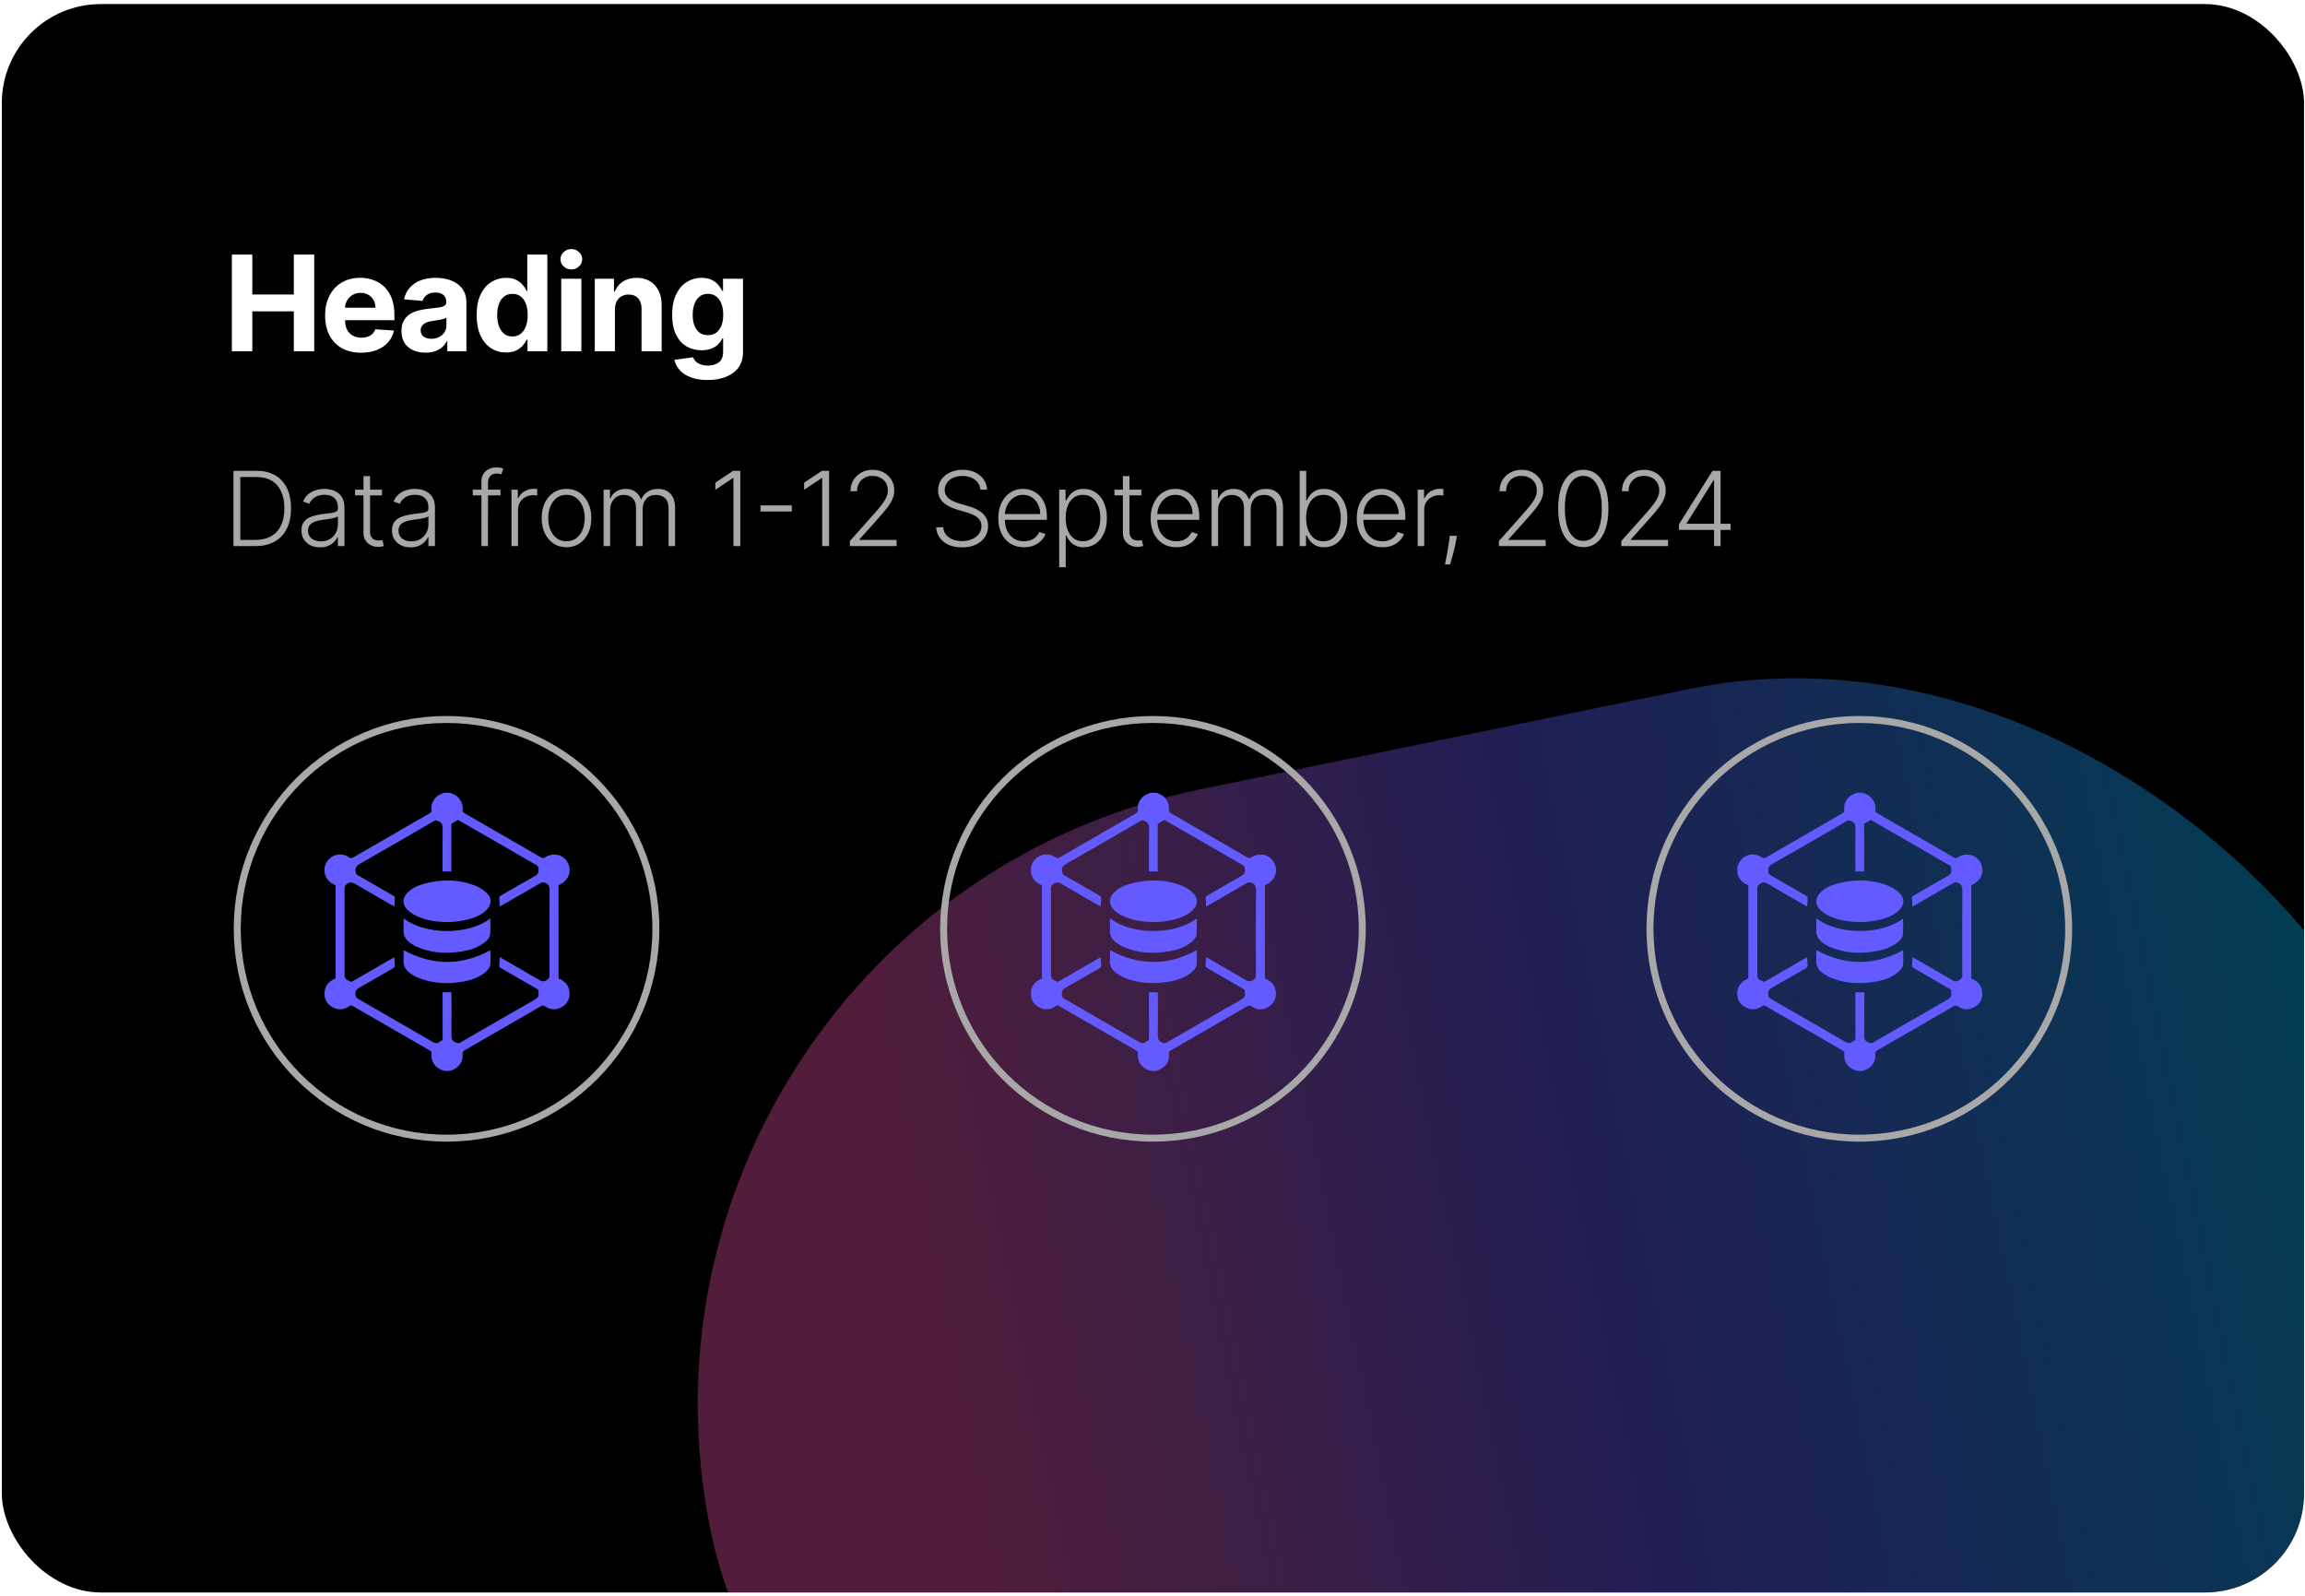
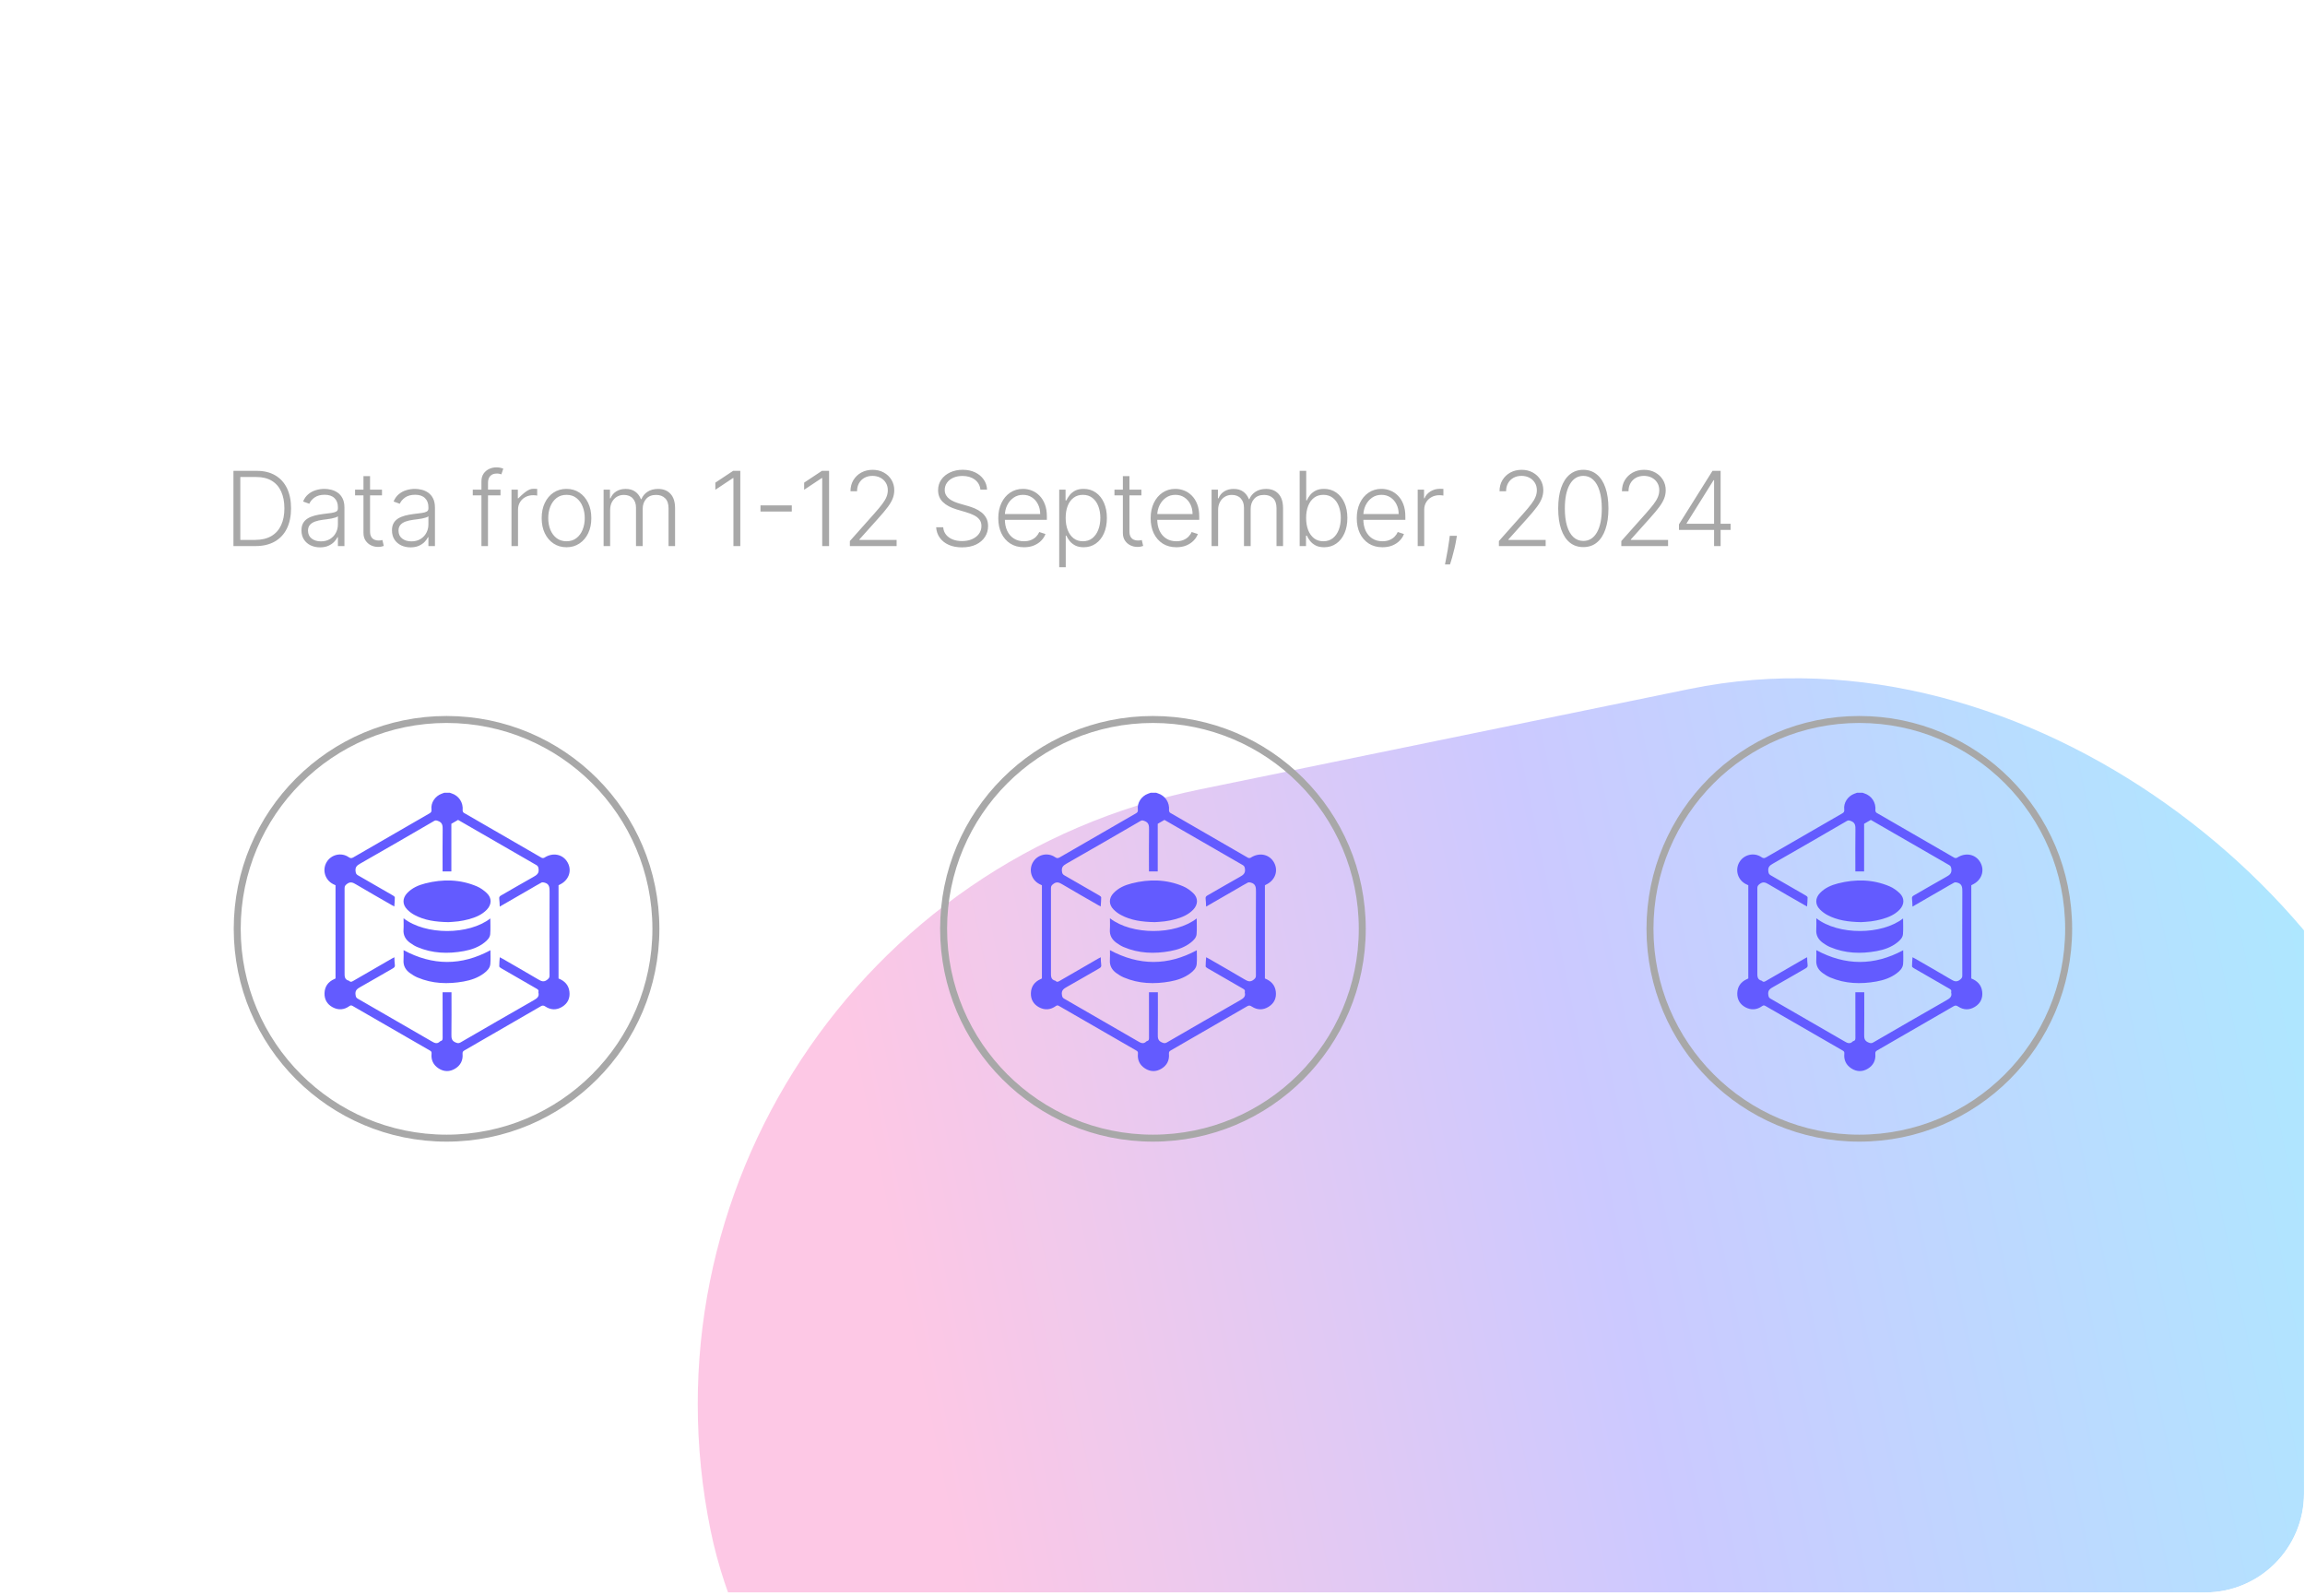
<svg xmlns="http://www.w3.org/2000/svg" width="312" height="216" viewBox="0 0 312 216" fill="none">
  <g clip-path="url(#clip0_112_11775)">
-     <rect x="0.247" y="0.551" width="311.623" height="215" rx="13.409" fill="black" />
    <g filter="url(#filter0_f_112_11775)">
      <rect x="79.118" y="123.93" width="237.699" height="170.017" rx="85.009" transform="rotate(-11.589 79.118 123.93)" fill="url(#paint0_linear_112_11775)" fill-opacity="0.33" />
    </g>
    <path d="M31.385 47.551V34.46H34.153V39.861H39.771V34.46H42.533V47.551H39.771V42.143H34.153V47.551H31.385ZM48.878 47.742C47.868 47.742 46.999 47.538 46.27 47.129C45.545 46.716 44.987 46.132 44.595 45.377C44.203 44.619 44.007 43.722 44.007 42.686C44.007 41.676 44.203 40.79 44.595 40.027C44.987 39.265 45.539 38.67 46.251 38.244C46.967 37.818 47.806 37.605 48.769 37.605C49.417 37.605 50.02 37.709 50.578 37.918C51.141 38.123 51.631 38.431 52.048 38.845C52.47 39.258 52.798 39.778 53.033 40.404C53.267 41.027 53.384 41.755 53.384 42.591V43.338H45.094V41.651H50.821C50.821 41.259 50.736 40.912 50.565 40.609C50.395 40.306 50.158 40.07 49.856 39.9C49.557 39.725 49.21 39.637 48.814 39.637C48.401 39.637 48.034 39.733 47.715 39.925C47.399 40.113 47.152 40.366 46.973 40.686C46.794 41.001 46.702 41.353 46.698 41.74V43.345C46.698 43.831 46.788 44.25 46.967 44.604C47.15 44.958 47.408 45.23 47.74 45.422C48.072 45.614 48.467 45.71 48.923 45.71C49.225 45.71 49.502 45.667 49.754 45.582C50.005 45.497 50.22 45.369 50.399 45.199C50.578 45.028 50.715 44.819 50.808 44.572L53.327 44.738C53.199 45.343 52.937 45.872 52.541 46.324C52.148 46.771 51.641 47.12 51.019 47.372C50.401 47.619 49.688 47.742 48.878 47.742ZM57.601 47.736C56.974 47.736 56.416 47.627 55.926 47.41C55.436 47.189 55.048 46.863 54.763 46.432C54.482 45.998 54.341 45.456 54.341 44.809C54.341 44.263 54.441 43.805 54.641 43.434C54.842 43.064 55.114 42.765 55.46 42.539C55.805 42.314 56.197 42.143 56.636 42.028C57.079 41.913 57.543 41.832 58.029 41.785C58.6 41.725 59.06 41.67 59.41 41.619C59.759 41.564 60.013 41.483 60.17 41.376C60.328 41.27 60.407 41.112 60.407 40.903V40.865C60.407 40.46 60.279 40.147 60.023 39.925C59.772 39.703 59.414 39.593 58.95 39.593C58.46 39.593 58.07 39.701 57.78 39.919C57.49 40.132 57.298 40.4 57.205 40.724L54.686 40.52C54.814 39.923 55.065 39.407 55.44 38.973C55.815 38.534 56.299 38.197 56.891 37.963C57.488 37.724 58.178 37.605 58.962 37.605C59.508 37.605 60.03 37.669 60.529 37.797C61.031 37.924 61.477 38.123 61.864 38.391C62.257 38.659 62.565 39.005 62.791 39.426C63.017 39.844 63.13 40.345 63.13 40.929V47.551H60.548V46.189H60.471C60.313 46.496 60.102 46.767 59.838 47.001C59.574 47.231 59.257 47.412 58.886 47.544C58.515 47.672 58.087 47.736 57.601 47.736ZM58.381 45.857C58.781 45.857 59.135 45.778 59.442 45.62C59.749 45.459 59.989 45.241 60.164 44.968C60.339 44.696 60.426 44.387 60.426 44.041V43C60.341 43.055 60.224 43.106 60.075 43.153C59.93 43.196 59.766 43.236 59.583 43.275C59.399 43.309 59.216 43.341 59.033 43.37C58.849 43.396 58.683 43.419 58.534 43.441C58.215 43.488 57.935 43.562 57.697 43.664C57.458 43.767 57.273 43.905 57.141 44.08C57.009 44.25 56.943 44.463 56.943 44.719C56.943 45.09 57.077 45.373 57.345 45.569C57.618 45.761 57.963 45.857 58.381 45.857ZM68.501 47.711C67.755 47.711 67.079 47.519 66.474 47.135C65.873 46.748 65.396 46.179 65.042 45.429C64.693 44.674 64.518 43.75 64.518 42.654C64.518 41.529 64.699 40.594 65.062 39.848C65.424 39.098 65.905 38.538 66.506 38.167C67.111 37.792 67.774 37.605 68.494 37.605C69.044 37.605 69.502 37.699 69.868 37.886C70.239 38.069 70.537 38.299 70.763 38.576C70.993 38.849 71.168 39.117 71.287 39.382H71.371V34.46H74.087V47.551H71.403V45.978H71.287C71.16 46.251 70.978 46.522 70.744 46.79C70.514 47.054 70.214 47.274 69.843 47.449C69.476 47.623 69.029 47.711 68.501 47.711ZM69.363 45.544C69.802 45.544 70.173 45.424 70.476 45.186C70.782 44.943 71.017 44.604 71.179 44.169C71.345 43.735 71.428 43.225 71.428 42.642C71.428 42.058 71.347 41.551 71.185 41.12C71.023 40.69 70.789 40.358 70.482 40.123C70.175 39.889 69.802 39.772 69.363 39.772C68.916 39.772 68.539 39.893 68.232 40.136C67.925 40.379 67.693 40.716 67.535 41.146C67.378 41.576 67.299 42.075 67.299 42.642C67.299 43.213 67.378 43.718 67.535 44.157C67.697 44.591 67.93 44.932 68.232 45.179C68.539 45.422 68.916 45.544 69.363 45.544ZM75.966 47.551V37.733H78.689V47.551H75.966ZM77.334 36.467C76.929 36.467 76.582 36.333 76.292 36.064C76.007 35.791 75.864 35.466 75.864 35.086C75.864 34.711 76.007 34.39 76.292 34.121C76.582 33.848 76.929 33.712 77.334 33.712C77.739 33.712 78.084 33.848 78.369 34.121C78.659 34.39 78.804 34.711 78.804 35.086C78.804 35.466 78.659 35.791 78.369 36.064C78.084 36.333 77.739 36.467 77.334 36.467ZM83.233 41.875V47.551H80.51V37.733H83.106V39.465H83.221C83.438 38.894 83.802 38.442 84.314 38.11C84.825 37.773 85.445 37.605 86.174 37.605C86.856 37.605 87.45 37.754 87.957 38.052C88.464 38.35 88.858 38.777 89.139 39.331C89.421 39.88 89.561 40.537 89.561 41.299V47.551H86.838V41.785C86.843 41.184 86.689 40.716 86.378 40.379C86.067 40.038 85.639 39.867 85.093 39.867C84.727 39.867 84.403 39.946 84.122 40.104C83.845 40.262 83.627 40.492 83.47 40.794C83.316 41.093 83.238 41.453 83.233 41.875ZM95.771 51.437C94.889 51.437 94.132 51.316 93.502 51.073C92.875 50.834 92.377 50.508 92.006 50.095C91.635 49.681 91.394 49.217 91.284 48.701L93.802 48.363C93.879 48.559 94 48.742 94.166 48.912C94.333 49.083 94.552 49.219 94.825 49.321C95.102 49.428 95.439 49.481 95.835 49.481C96.427 49.481 96.915 49.336 97.299 49.047C97.686 48.761 97.88 48.282 97.88 47.608V45.812H97.765C97.646 46.085 97.467 46.343 97.228 46.586C96.99 46.828 96.683 47.027 96.308 47.18C95.933 47.334 95.485 47.41 94.965 47.41C94.228 47.41 93.557 47.24 92.952 46.899C92.351 46.554 91.872 46.027 91.514 45.32C91.16 44.608 90.983 43.709 90.983 42.623C90.983 41.51 91.164 40.581 91.526 39.836C91.889 39.09 92.37 38.532 92.971 38.161C93.576 37.79 94.239 37.605 94.959 37.605C95.509 37.605 95.969 37.699 96.34 37.886C96.71 38.069 97.009 38.299 97.235 38.576C97.465 38.849 97.642 39.117 97.765 39.382H97.867V37.733H100.571V47.647C100.571 48.482 100.367 49.181 99.958 49.743C99.549 50.306 98.982 50.728 98.257 51.009C97.537 51.294 96.708 51.437 95.771 51.437ZM95.828 45.365C96.267 45.365 96.638 45.256 96.941 45.039C97.247 44.817 97.482 44.502 97.644 44.093C97.81 43.679 97.893 43.185 97.893 42.61C97.893 42.034 97.812 41.536 97.65 41.114C97.488 40.688 97.254 40.358 96.947 40.123C96.64 39.889 96.267 39.772 95.828 39.772C95.381 39.772 95.004 39.893 94.697 40.136C94.39 40.375 94.158 40.707 94 41.133C93.843 41.559 93.764 42.051 93.764 42.61C93.764 43.176 93.843 43.666 94 44.08C94.162 44.489 94.394 44.806 94.697 45.032C95.004 45.254 95.381 45.365 95.828 45.365Z" fill="white" />
-     <path d="M34.582 73.914H31.599V63.732H34.761C35.732 63.732 36.563 63.934 37.252 64.339C37.945 64.743 38.475 65.323 38.843 66.079C39.211 66.835 39.395 67.741 39.395 68.798C39.395 69.865 39.206 70.782 38.828 71.548C38.453 72.31 37.907 72.895 37.187 73.303C36.471 73.71 35.603 73.914 34.582 73.914ZM32.529 73.079H34.528C35.403 73.079 36.135 72.906 36.725 72.562C37.315 72.217 37.758 71.725 38.053 71.085C38.347 70.445 38.495 69.683 38.495 68.798C38.492 67.92 38.346 67.164 38.057 66.531C37.772 65.898 37.348 65.413 36.785 65.075C36.225 64.737 35.532 64.567 34.707 64.567H32.529V73.079ZM43.317 74.088C42.856 74.088 42.435 73.999 42.054 73.82C41.673 73.637 41.37 73.376 41.144 73.034C40.919 72.689 40.806 72.272 40.806 71.781C40.806 71.403 40.878 71.085 41.02 70.827C41.163 70.568 41.365 70.356 41.627 70.19C41.889 70.025 42.198 69.894 42.556 69.798C42.914 69.701 43.309 69.627 43.74 69.574C44.167 69.521 44.528 69.474 44.823 69.435C45.122 69.395 45.349 69.332 45.505 69.246C45.66 69.16 45.738 69.02 45.738 68.828V68.649C45.738 68.129 45.582 67.719 45.271 67.421C44.963 67.12 44.519 66.969 43.938 66.969C43.388 66.969 42.939 67.09 42.591 67.332C42.246 67.574 42.005 67.859 41.865 68.187L41.025 67.883C41.197 67.466 41.436 67.133 41.741 66.884C42.046 66.632 42.387 66.452 42.765 66.342C43.143 66.23 43.526 66.173 43.914 66.173C44.205 66.173 44.509 66.211 44.823 66.288C45.142 66.364 45.437 66.496 45.708 66.685C45.98 66.871 46.201 67.131 46.37 67.466C46.539 67.797 46.623 68.218 46.623 68.729V73.914H45.738V72.706H45.684C45.578 72.931 45.42 73.15 45.211 73.362C45.002 73.574 44.741 73.748 44.426 73.884C44.111 74.02 43.741 74.088 43.317 74.088ZM43.436 73.278C43.907 73.278 44.315 73.173 44.659 72.965C45.004 72.756 45.269 72.479 45.455 72.134C45.644 71.786 45.738 71.403 45.738 70.986V69.882C45.672 69.945 45.561 70.001 45.405 70.051C45.253 70.101 45.075 70.146 44.873 70.185C44.674 70.222 44.475 70.253 44.277 70.28C44.078 70.306 43.899 70.329 43.74 70.349C43.309 70.403 42.941 70.485 42.636 70.598C42.331 70.711 42.097 70.867 41.935 71.065C41.773 71.261 41.691 71.513 41.691 71.821C41.691 72.285 41.857 72.645 42.188 72.9C42.52 73.152 42.936 73.278 43.436 73.278ZM51.705 66.278V67.048H48.061V66.278H51.705ZM49.199 64.448H50.089V71.921C50.089 72.239 50.144 72.489 50.253 72.671C50.363 72.85 50.505 72.978 50.681 73.054C50.856 73.127 51.044 73.163 51.243 73.163C51.359 73.163 51.458 73.157 51.541 73.144C51.624 73.127 51.697 73.11 51.76 73.094L51.949 73.894C51.862 73.927 51.756 73.957 51.63 73.984C51.505 74.013 51.349 74.028 51.163 74.028C50.838 74.028 50.525 73.957 50.224 73.815C49.925 73.672 49.68 73.46 49.488 73.178C49.295 72.897 49.199 72.547 49.199 72.129V64.448ZM55.568 74.088C55.107 74.088 54.686 73.999 54.305 73.82C53.924 73.637 53.62 73.376 53.395 73.034C53.17 72.689 53.057 72.272 53.057 71.781C53.057 71.403 53.128 71.085 53.271 70.827C53.413 70.568 53.615 70.356 53.877 70.19C54.139 70.025 54.449 69.894 54.807 69.798C55.165 69.701 55.559 69.627 55.99 69.574C56.418 69.521 56.779 69.474 57.074 69.435C57.372 69.395 57.599 69.332 57.755 69.246C57.911 69.16 57.989 69.02 57.989 68.828V68.649C57.989 68.129 57.833 67.719 57.521 67.421C57.213 67.12 56.769 66.969 56.189 66.969C55.639 66.969 55.19 67.09 54.842 67.332C54.497 67.574 54.255 67.859 54.116 68.187L53.276 67.883C53.448 67.466 53.687 67.133 53.992 66.884C54.297 66.632 54.638 66.452 55.016 66.342C55.394 66.23 55.776 66.173 56.164 66.173C56.456 66.173 56.759 66.211 57.074 66.288C57.392 66.364 57.687 66.496 57.959 66.685C58.231 66.871 58.451 67.131 58.62 67.466C58.789 67.797 58.874 68.218 58.874 68.729V73.914H57.989V72.706H57.934C57.828 72.931 57.671 73.15 57.462 73.362C57.253 73.574 56.991 73.748 56.676 73.884C56.361 74.02 55.992 74.088 55.568 74.088ZM55.687 73.278C56.157 73.278 56.565 73.173 56.91 72.965C57.255 72.756 57.52 72.479 57.705 72.134C57.894 71.786 57.989 71.403 57.989 70.986V69.882C57.922 69.945 57.811 70.001 57.656 70.051C57.503 70.101 57.326 70.146 57.124 70.185C56.925 70.222 56.726 70.253 56.527 70.28C56.328 70.306 56.149 70.329 55.99 70.349C55.559 70.403 55.191 70.485 54.886 70.598C54.581 70.711 54.348 70.867 54.185 71.065C54.023 71.261 53.942 71.513 53.942 71.821C53.942 72.285 54.108 72.645 54.439 72.9C54.77 73.152 55.186 73.278 55.687 73.278ZM67.747 66.278V67.048H63.994V66.278H67.747ZM65.167 73.914V65.159C65.167 64.748 65.261 64.402 65.45 64.12C65.643 63.838 65.893 63.624 66.201 63.479C66.509 63.333 66.836 63.26 67.18 63.26C67.412 63.26 67.605 63.28 67.757 63.32C67.913 63.356 68.036 63.392 68.125 63.429L67.867 64.204C67.8 64.185 67.719 64.162 67.623 64.135C67.527 64.108 67.406 64.095 67.26 64.095C66.876 64.095 66.579 64.203 66.37 64.418C66.161 64.634 66.057 64.942 66.057 65.343L66.052 73.914H65.167ZM69.233 73.914V66.278H70.094V67.451H70.158C70.311 67.067 70.576 66.757 70.954 66.521C71.335 66.283 71.766 66.163 72.246 66.163C72.319 66.163 72.4 66.165 72.49 66.168C72.579 66.172 72.654 66.175 72.714 66.178V67.078C72.674 67.072 72.604 67.062 72.505 67.048C72.405 67.035 72.298 67.028 72.182 67.028C71.784 67.028 71.429 67.113 71.118 67.282C70.809 67.448 70.566 67.678 70.387 67.973C70.208 68.268 70.118 68.604 70.118 68.982V73.914H69.233ZM76.679 74.073C76.02 74.073 75.436 73.906 74.929 73.571C74.425 73.236 74.031 72.774 73.746 72.184C73.461 71.591 73.319 70.906 73.319 70.131C73.319 69.349 73.461 68.661 73.746 68.067C74.031 67.471 74.425 67.007 74.929 66.675C75.436 66.341 76.02 66.173 76.679 66.173C77.339 66.173 77.921 66.341 78.424 66.675C78.928 67.01 79.323 67.474 79.608 68.067C79.896 68.661 80.04 69.349 80.04 70.131C80.04 70.906 79.898 71.591 79.612 72.184C79.328 72.774 78.931 73.236 78.424 73.571C77.921 73.906 77.339 74.073 76.679 74.073ZM76.679 73.263C77.21 73.263 77.659 73.12 78.027 72.835C78.394 72.55 78.673 72.171 78.862 71.697C79.054 71.223 79.15 70.701 79.15 70.131C79.15 69.561 79.054 69.037 78.862 68.56C78.673 68.082 78.394 67.7 78.027 67.411C77.659 67.123 77.21 66.979 76.679 66.979C76.152 66.979 75.703 67.123 75.332 67.411C74.964 67.7 74.684 68.082 74.492 68.56C74.303 69.037 74.208 69.561 74.208 70.131C74.208 70.701 74.303 71.223 74.492 71.697C74.684 72.171 74.964 72.55 75.332 72.835C75.7 73.12 76.149 73.263 76.679 73.263ZM81.703 73.914V66.278H82.563V67.451H82.642C82.795 67.057 83.048 66.747 83.403 66.521C83.761 66.293 84.19 66.178 84.691 66.178C85.218 66.178 85.65 66.303 85.988 66.551C86.33 66.796 86.585 67.135 86.754 67.565H86.819C86.991 67.141 87.271 66.805 87.659 66.556C88.05 66.304 88.524 66.178 89.081 66.178C89.79 66.178 90.35 66.402 90.761 66.849C91.172 67.294 91.377 67.943 91.377 68.798V73.914H90.493V68.798C90.493 68.195 90.338 67.743 90.03 67.441C89.722 67.139 89.316 66.989 88.812 66.989C88.229 66.989 87.78 67.168 87.465 67.526C87.15 67.883 86.993 68.338 86.993 68.888V73.914H86.088V68.719C86.088 68.202 85.944 67.784 85.655 67.466C85.367 67.148 84.961 66.989 84.437 66.989C84.086 66.989 83.769 67.075 83.487 67.247C83.209 67.419 82.989 67.66 82.826 67.968C82.667 68.273 82.588 68.624 82.588 69.022V73.914H81.703ZM100.205 63.732V73.914H99.275V64.707H99.216L96.829 66.293V65.328L99.236 63.732H100.205ZM107.174 68.406V69.241H102.938V68.406H107.174ZM112.223 63.732V73.914H111.293V64.707H111.234L108.847 66.293V65.328L111.254 63.732H112.223ZM115.036 73.914V73.233L118.362 69.494C118.796 69.004 119.145 68.585 119.411 68.237C119.676 67.888 119.868 67.567 119.987 67.272C120.11 66.977 120.171 66.671 120.171 66.352C120.171 65.965 120.08 65.626 119.898 65.338C119.719 65.046 119.472 64.819 119.157 64.657C118.842 64.495 118.487 64.413 118.093 64.413C117.675 64.413 117.309 64.503 116.994 64.682C116.683 64.861 116.441 65.106 116.268 65.418C116.096 65.729 116.01 66.087 116.01 66.492H115.12C115.12 65.928 115.249 65.429 115.508 64.995C115.77 64.558 116.126 64.215 116.577 63.966C117.031 63.717 117.545 63.593 118.118 63.593C118.685 63.593 119.188 63.716 119.629 63.961C120.07 64.203 120.416 64.533 120.668 64.95C120.92 65.368 121.046 65.835 121.046 66.352C121.046 66.727 120.98 67.09 120.847 67.441C120.718 67.792 120.494 68.183 120.176 68.614C119.858 69.045 119.417 69.572 118.854 70.195L116.328 73.014V73.079H121.364V73.914H115.036ZM132.705 66.278C132.649 65.711 132.399 65.26 131.954 64.925C131.51 64.591 130.952 64.423 130.279 64.423C129.805 64.423 129.387 64.504 129.026 64.667C128.668 64.829 128.386 65.055 128.181 65.343C127.979 65.628 127.878 65.953 127.878 66.317C127.878 66.586 127.936 66.821 128.052 67.023C128.168 67.226 128.323 67.4 128.519 67.546C128.718 67.688 128.937 67.811 129.175 67.913C129.417 68.016 129.661 68.102 129.906 68.172L130.98 68.48C131.305 68.57 131.63 68.684 131.954 68.823C132.279 68.962 132.576 69.138 132.844 69.35C133.116 69.559 133.333 69.816 133.496 70.121C133.661 70.422 133.744 70.785 133.744 71.21C133.744 71.753 133.603 72.242 133.322 72.676C133.04 73.11 132.635 73.455 132.109 73.71C131.582 73.962 130.95 74.088 130.214 74.088C129.522 74.088 128.92 73.974 128.41 73.745C127.899 73.513 127.498 73.193 127.207 72.785C126.915 72.378 126.751 71.906 126.714 71.369H127.669C127.702 71.77 127.835 72.109 128.067 72.388C128.299 72.666 128.6 72.878 128.971 73.024C129.343 73.167 129.757 73.238 130.214 73.238C130.721 73.238 131.172 73.153 131.567 72.984C131.964 72.812 132.276 72.573 132.501 72.269C132.73 71.96 132.844 71.602 132.844 71.195C132.844 70.85 132.755 70.562 132.576 70.329C132.397 70.094 132.147 69.897 131.825 69.738C131.507 69.579 131.137 69.438 130.716 69.315L129.498 68.957C128.7 68.719 128.08 68.389 127.639 67.968C127.198 67.547 126.978 67.01 126.978 66.357C126.978 65.81 127.124 65.33 127.415 64.915C127.71 64.498 128.108 64.173 128.609 63.941C129.112 63.706 129.677 63.588 130.304 63.588C130.937 63.588 131.497 63.704 131.984 63.936C132.471 64.168 132.858 64.488 133.143 64.896C133.431 65.3 133.585 65.761 133.605 66.278H132.705ZM138.605 74.073C137.892 74.073 137.276 73.907 136.755 73.576C136.235 73.241 135.832 72.779 135.547 72.189C135.266 71.596 135.125 70.913 135.125 70.141C135.125 69.372 135.266 68.689 135.547 68.092C135.832 67.492 136.225 67.023 136.726 66.685C137.229 66.344 137.811 66.173 138.471 66.173C138.885 66.173 139.284 66.249 139.669 66.402C140.053 66.551 140.398 66.781 140.703 67.093C141.011 67.401 141.255 67.791 141.434 68.261C141.613 68.729 141.702 69.282 141.702 69.922V70.359H135.736V69.579H140.797C140.797 69.088 140.698 68.647 140.499 68.256C140.303 67.862 140.03 67.55 139.679 67.322C139.331 67.093 138.928 66.979 138.471 66.979C137.987 66.979 137.561 67.108 137.193 67.367C136.825 67.625 136.537 67.966 136.328 68.391C136.122 68.815 136.018 69.279 136.015 69.783V70.25C136.015 70.856 136.119 71.387 136.328 71.841C136.54 72.292 136.84 72.641 137.228 72.89C137.615 73.138 138.074 73.263 138.605 73.263C138.966 73.263 139.283 73.206 139.554 73.094C139.829 72.981 140.06 72.83 140.245 72.641C140.434 72.449 140.577 72.239 140.673 72.01L141.513 72.283C141.397 72.605 141.207 72.901 140.941 73.173C140.68 73.445 140.351 73.664 139.957 73.829C139.566 73.992 139.115 74.073 138.605 74.073ZM143.372 76.778V66.278H144.232V67.734H144.337C144.443 67.506 144.589 67.272 144.774 67.033C144.96 66.791 145.205 66.588 145.51 66.422C145.818 66.256 146.206 66.173 146.673 66.173C147.303 66.173 147.853 66.339 148.324 66.671C148.798 66.999 149.166 67.459 149.428 68.053C149.693 68.642 149.825 69.33 149.825 70.116C149.825 70.905 149.693 71.596 149.428 72.189C149.166 72.782 148.798 73.245 148.324 73.576C147.853 73.907 147.306 74.073 146.683 74.073C146.223 74.073 145.836 73.99 145.525 73.825C145.217 73.659 144.966 73.455 144.774 73.213C144.585 72.968 144.439 72.729 144.337 72.497H144.257V76.778H143.372ZM144.247 70.101C144.247 70.717 144.338 71.264 144.521 71.742C144.706 72.215 144.971 72.588 145.316 72.86C145.664 73.129 146.085 73.263 146.579 73.263C147.086 73.263 147.514 73.124 147.862 72.845C148.213 72.563 148.48 72.184 148.662 71.707C148.848 71.229 148.94 70.694 148.94 70.101C148.94 69.514 148.849 68.986 148.667 68.515C148.488 68.044 148.223 67.671 147.871 67.396C147.52 67.118 147.089 66.979 146.579 66.979C146.082 66.979 145.659 67.113 145.311 67.381C144.963 67.647 144.698 68.014 144.516 68.485C144.337 68.952 144.247 69.491 144.247 70.101ZM154.495 66.278V67.048H150.85V66.278H154.495ZM151.989 64.448H152.879V71.921C152.879 72.239 152.933 72.489 153.043 72.671C153.152 72.85 153.295 72.978 153.47 73.054C153.646 73.127 153.833 73.163 154.032 73.163C154.148 73.163 154.248 73.157 154.33 73.144C154.413 73.127 154.486 73.11 154.549 73.094L154.738 73.894C154.652 73.927 154.546 73.957 154.42 73.984C154.294 74.013 154.138 74.028 153.953 74.028C153.628 74.028 153.315 73.957 153.013 73.815C152.715 73.672 152.469 73.46 152.277 73.178C152.085 72.897 151.989 72.547 151.989 72.129V64.448ZM159.23 74.073C158.517 74.073 157.901 73.907 157.38 73.576C156.86 73.241 156.457 72.779 156.172 72.189C155.89 71.596 155.75 70.913 155.75 70.141C155.75 69.372 155.89 68.689 156.172 68.092C156.457 67.492 156.85 67.023 157.35 66.685C157.854 66.344 158.436 66.173 159.095 66.173C159.51 66.173 159.909 66.249 160.294 66.402C160.678 66.551 161.023 66.781 161.328 67.093C161.636 67.401 161.879 67.791 162.058 68.261C162.237 68.729 162.327 69.282 162.327 69.922V70.359H156.361V69.579H161.422C161.422 69.088 161.323 68.647 161.124 68.256C160.928 67.862 160.655 67.55 160.303 67.322C159.955 67.093 159.553 66.979 159.095 66.979C158.611 66.979 158.186 67.108 157.818 67.367C157.45 67.625 157.161 67.966 156.953 68.391C156.747 68.815 156.643 69.279 156.639 69.783V70.25C156.639 70.856 156.744 71.387 156.953 71.841C157.165 72.292 157.465 72.641 157.852 72.89C158.24 73.138 158.699 73.263 159.23 73.263C159.591 73.263 159.907 73.206 160.179 73.094C160.454 72.981 160.685 72.83 160.87 72.641C161.059 72.449 161.202 72.239 161.298 72.01L162.138 72.283C162.022 72.605 161.831 72.901 161.566 73.173C161.304 73.445 160.976 73.664 160.582 73.829C160.191 73.992 159.74 74.073 159.23 74.073ZM163.997 73.914V66.278H164.857V67.451H164.937C165.089 67.057 165.343 66.747 165.697 66.521C166.055 66.293 166.484 66.178 166.985 66.178C167.512 66.178 167.944 66.303 168.283 66.551C168.624 66.796 168.879 67.135 169.048 67.565H169.113C169.285 67.141 169.565 66.805 169.953 66.556C170.344 66.304 170.818 66.178 171.375 66.178C172.084 66.178 172.644 66.402 173.055 66.849C173.466 67.294 173.672 67.943 173.672 68.798V73.914H172.787V68.798C172.787 68.195 172.633 67.743 172.324 67.441C172.016 67.139 171.61 66.989 171.106 66.989C170.523 66.989 170.074 67.168 169.759 67.526C169.444 67.883 169.287 68.338 169.287 68.888V73.914H168.382V68.719C168.382 68.202 168.238 67.784 167.949 67.466C167.661 67.148 167.255 66.989 166.731 66.989C166.38 66.989 166.064 67.075 165.782 67.247C165.503 67.419 165.283 67.66 165.121 67.968C164.962 68.273 164.882 68.624 164.882 69.022V73.914H163.997ZM175.919 73.914V63.732H176.808V67.734H176.888C176.987 67.506 177.13 67.27 177.316 67.028C177.504 66.787 177.751 66.584 178.056 66.422C178.365 66.256 178.752 66.173 179.22 66.173C179.846 66.173 180.396 66.339 180.87 66.671C181.344 66.999 181.714 67.459 181.979 68.053C182.244 68.642 182.377 69.33 182.377 70.116C182.377 70.905 182.244 71.596 181.979 72.189C181.717 72.782 181.349 73.245 180.875 73.576C180.405 73.907 179.858 74.073 179.235 74.073C178.771 74.073 178.383 73.99 178.071 73.825C177.763 73.659 177.514 73.455 177.326 73.213C177.137 72.968 176.991 72.729 176.888 72.497H176.779V73.914H175.919ZM176.794 70.101C176.794 70.717 176.885 71.264 177.067 71.742C177.253 72.215 177.518 72.588 177.862 72.86C178.21 73.129 178.631 73.263 179.125 73.263C179.632 73.263 180.062 73.124 180.413 72.845C180.764 72.563 181.031 72.184 181.213 71.707C181.396 71.229 181.487 70.694 181.487 70.101C181.487 69.514 181.396 68.986 181.213 68.515C181.034 68.044 180.769 67.671 180.418 67.396C180.067 67.118 179.636 66.979 179.125 66.979C178.628 66.979 178.205 67.113 177.857 67.381C177.513 67.647 177.249 68.014 177.067 68.485C176.885 68.952 176.794 69.491 176.794 70.101ZM187.128 74.073C186.415 74.073 185.799 73.907 185.278 73.576C184.758 73.241 184.355 72.779 184.07 72.189C183.789 71.596 183.648 70.913 183.648 70.141C183.648 69.372 183.789 68.689 184.07 68.092C184.355 67.492 184.748 67.023 185.249 66.685C185.752 66.344 186.334 66.173 186.994 66.173C187.408 66.173 187.807 66.249 188.192 66.402C188.576 66.551 188.921 66.781 189.226 67.093C189.534 67.401 189.778 67.791 189.957 68.261C190.136 68.729 190.225 69.282 190.225 69.922V70.359H184.259V69.579H189.32C189.32 69.088 189.221 68.647 189.022 68.256C188.827 67.862 188.553 67.55 188.202 67.322C187.854 67.093 187.451 66.979 186.994 66.979C186.51 66.979 186.084 67.108 185.716 67.367C185.348 67.625 185.06 67.966 184.851 68.391C184.645 68.815 184.541 69.279 184.538 69.783V70.25C184.538 70.856 184.642 71.387 184.851 71.841C185.063 72.292 185.363 72.641 185.751 72.89C186.139 73.138 186.598 73.263 187.128 73.263C187.489 73.263 187.806 73.206 188.077 73.094C188.353 72.981 188.583 72.83 188.769 72.641C188.957 72.449 189.1 72.239 189.196 72.01L190.036 72.283C189.92 72.605 189.73 72.901 189.465 73.173C189.203 73.445 188.875 73.664 188.48 73.829C188.089 73.992 187.638 74.073 187.128 74.073ZM191.895 73.914V66.278H192.755V67.451H192.82C192.972 67.067 193.238 66.757 193.615 66.521C193.997 66.283 194.428 66.163 194.908 66.163C194.981 66.163 195.062 66.165 195.152 66.168C195.241 66.172 195.316 66.175 195.375 66.178V67.078C195.336 67.072 195.266 67.062 195.167 67.048C195.067 67.035 194.959 67.028 194.843 67.028C194.446 67.028 194.091 67.113 193.78 67.282C193.471 67.448 193.228 67.678 193.049 67.973C192.87 68.268 192.78 68.604 192.78 68.982V73.914H191.895ZM197.202 72.522L197.113 73.054C197.056 73.412 196.977 73.806 196.874 74.237C196.771 74.668 196.665 75.077 196.556 75.465C196.446 75.853 196.352 76.165 196.272 76.4H195.591C195.634 76.174 195.689 75.888 195.755 75.54C195.825 75.192 195.896 74.806 195.969 74.381C196.042 73.96 196.108 73.526 196.168 73.079L196.238 72.522H197.202ZM202.888 73.914V73.233L206.214 69.494C206.648 69.004 206.998 68.585 207.263 68.237C207.528 67.888 207.72 67.567 207.839 67.272C207.962 66.977 208.023 66.671 208.023 66.352C208.023 65.965 207.932 65.626 207.75 65.338C207.571 65.046 207.324 64.819 207.009 64.657C206.694 64.495 206.34 64.413 205.945 64.413C205.528 64.413 205.161 64.503 204.847 64.682C204.535 64.861 204.293 65.106 204.121 65.418C203.948 65.729 203.862 66.087 203.862 66.492H202.972C202.972 65.928 203.101 65.429 203.36 64.995C203.622 64.558 203.978 64.215 204.429 63.966C204.883 63.717 205.397 63.593 205.97 63.593C206.537 63.593 207.041 63.716 207.481 63.961C207.922 64.203 208.269 64.533 208.521 64.95C208.772 65.368 208.898 65.835 208.898 66.352C208.898 66.727 208.832 67.09 208.699 67.441C208.57 67.792 208.347 68.183 208.028 68.614C207.71 69.045 207.269 69.572 206.706 70.195L204.18 73.014V73.079H209.217V73.914H202.888ZM214.315 74.053C213.599 74.053 212.987 73.848 212.48 73.437C211.976 73.022 211.588 72.424 211.317 71.642C211.048 70.86 210.914 69.92 210.914 68.823C210.914 67.729 211.048 66.793 211.317 66.014C211.588 65.232 211.978 64.634 212.485 64.219C212.995 63.802 213.605 63.593 214.315 63.593C215.024 63.593 215.632 63.802 216.139 64.219C216.65 64.634 217.039 65.232 217.307 66.014C217.579 66.793 217.715 67.729 217.715 68.823C217.715 69.92 217.579 70.86 217.307 71.642C217.039 72.424 216.651 73.022 216.144 73.437C215.64 73.848 215.03 74.053 214.315 74.053ZM214.315 73.218C215.1 73.218 215.713 72.835 216.154 72.07C216.595 71.301 216.815 70.219 216.815 68.823C216.815 67.895 216.714 67.103 216.512 66.447C216.313 65.787 216.026 65.283 215.652 64.935C215.281 64.587 214.835 64.413 214.315 64.413C213.536 64.413 212.924 64.801 212.48 65.577C212.036 66.349 211.814 67.431 211.814 68.823C211.814 69.751 211.913 70.543 212.112 71.2C212.314 71.856 212.601 72.356 212.972 72.701C213.347 73.046 213.794 73.218 214.315 73.218ZM219.459 73.914V73.233L222.785 69.494C223.219 69.004 223.568 68.585 223.834 68.237C224.099 67.888 224.291 67.567 224.41 67.272C224.533 66.977 224.594 66.671 224.594 66.352C224.594 65.965 224.503 65.626 224.321 65.338C224.142 65.046 223.895 64.819 223.58 64.657C223.265 64.495 222.911 64.413 222.516 64.413C222.098 64.413 221.732 64.503 221.417 64.682C221.106 64.861 220.864 65.106 220.692 65.418C220.519 65.729 220.433 66.087 220.433 66.492H219.543C219.543 65.928 219.672 65.429 219.931 64.995C220.193 64.558 220.549 64.215 221 63.966C221.454 63.717 221.968 63.593 222.541 63.593C223.108 63.593 223.612 63.716 224.052 63.961C224.493 64.203 224.839 64.533 225.091 64.95C225.343 65.368 225.469 65.835 225.469 66.352C225.469 66.727 225.403 67.09 225.27 67.441C225.141 67.792 224.917 68.183 224.599 68.614C224.281 69.045 223.84 69.572 223.277 70.195L220.751 73.014V73.079H225.787V73.914H219.459ZM227.261 71.727V70.971L231.8 63.732H232.357V65H231.944L228.3 70.827V70.891H234.251V71.727H227.261ZM232.014 73.914V71.488V71.14V63.732H232.899V73.914H232.014Z" fill="#A8A8A8" />
+     <path d="M34.582 73.914H31.599V63.732H34.761C35.732 63.732 36.563 63.934 37.252 64.339C37.945 64.743 38.475 65.323 38.843 66.079C39.211 66.835 39.395 67.741 39.395 68.798C39.395 69.865 39.206 70.782 38.828 71.548C38.453 72.31 37.907 72.895 37.187 73.303C36.471 73.71 35.603 73.914 34.582 73.914ZM32.529 73.079H34.528C35.403 73.079 36.135 72.906 36.725 72.562C37.315 72.217 37.758 71.725 38.053 71.085C38.347 70.445 38.495 69.683 38.495 68.798C38.492 67.92 38.346 67.164 38.057 66.531C37.772 65.898 37.348 65.413 36.785 65.075C36.225 64.737 35.532 64.567 34.707 64.567H32.529V73.079ZM43.317 74.088C42.856 74.088 42.435 73.999 42.054 73.82C41.673 73.637 41.37 73.376 41.144 73.034C40.919 72.689 40.806 72.272 40.806 71.781C40.806 71.403 40.878 71.085 41.02 70.827C41.163 70.568 41.365 70.356 41.627 70.19C41.889 70.025 42.198 69.894 42.556 69.798C42.914 69.701 43.309 69.627 43.74 69.574C44.167 69.521 44.528 69.474 44.823 69.435C45.122 69.395 45.349 69.332 45.505 69.246C45.66 69.16 45.738 69.02 45.738 68.828V68.649C45.738 68.129 45.582 67.719 45.271 67.421C44.963 67.12 44.519 66.969 43.938 66.969C43.388 66.969 42.939 67.09 42.591 67.332C42.246 67.574 42.005 67.859 41.865 68.187L41.025 67.883C41.197 67.466 41.436 67.133 41.741 66.884C42.046 66.632 42.387 66.452 42.765 66.342C43.143 66.23 43.526 66.173 43.914 66.173C44.205 66.173 44.509 66.211 44.823 66.288C45.142 66.364 45.437 66.496 45.708 66.685C45.98 66.871 46.201 67.131 46.37 67.466C46.539 67.797 46.623 68.218 46.623 68.729V73.914H45.738V72.706H45.684C45.578 72.931 45.42 73.15 45.211 73.362C45.002 73.574 44.741 73.748 44.426 73.884C44.111 74.02 43.741 74.088 43.317 74.088ZM43.436 73.278C43.907 73.278 44.315 73.173 44.659 72.965C45.004 72.756 45.269 72.479 45.455 72.134C45.644 71.786 45.738 71.403 45.738 70.986V69.882C45.672 69.945 45.561 70.001 45.405 70.051C45.253 70.101 45.075 70.146 44.873 70.185C44.674 70.222 44.475 70.253 44.277 70.28C44.078 70.306 43.899 70.329 43.74 70.349C43.309 70.403 42.941 70.485 42.636 70.598C42.331 70.711 42.097 70.867 41.935 71.065C41.773 71.261 41.691 71.513 41.691 71.821C41.691 72.285 41.857 72.645 42.188 72.9C42.52 73.152 42.936 73.278 43.436 73.278ZM51.705 66.278V67.048H48.061V66.278H51.705ZM49.199 64.448H50.089V71.921C50.089 72.239 50.144 72.489 50.253 72.671C50.363 72.85 50.505 72.978 50.681 73.054C50.856 73.127 51.044 73.163 51.243 73.163C51.359 73.163 51.458 73.157 51.541 73.144C51.624 73.127 51.697 73.11 51.76 73.094L51.949 73.894C51.862 73.927 51.756 73.957 51.63 73.984C51.505 74.013 51.349 74.028 51.163 74.028C50.838 74.028 50.525 73.957 50.224 73.815C49.925 73.672 49.68 73.46 49.488 73.178C49.295 72.897 49.199 72.547 49.199 72.129V64.448ZM55.568 74.088C55.107 74.088 54.686 73.999 54.305 73.82C53.924 73.637 53.62 73.376 53.395 73.034C53.17 72.689 53.057 72.272 53.057 71.781C53.057 71.403 53.128 71.085 53.271 70.827C53.413 70.568 53.615 70.356 53.877 70.19C54.139 70.025 54.449 69.894 54.807 69.798C55.165 69.701 55.559 69.627 55.99 69.574C56.418 69.521 56.779 69.474 57.074 69.435C57.372 69.395 57.599 69.332 57.755 69.246C57.911 69.16 57.989 69.02 57.989 68.828V68.649C57.989 68.129 57.833 67.719 57.521 67.421C57.213 67.12 56.769 66.969 56.189 66.969C55.639 66.969 55.19 67.09 54.842 67.332C54.497 67.574 54.255 67.859 54.116 68.187L53.276 67.883C53.448 67.466 53.687 67.133 53.992 66.884C54.297 66.632 54.638 66.452 55.016 66.342C55.394 66.23 55.776 66.173 56.164 66.173C56.456 66.173 56.759 66.211 57.074 66.288C57.392 66.364 57.687 66.496 57.959 66.685C58.231 66.871 58.451 67.131 58.62 67.466C58.789 67.797 58.874 68.218 58.874 68.729V73.914H57.989V72.706H57.934C57.828 72.931 57.671 73.15 57.462 73.362C57.253 73.574 56.991 73.748 56.676 73.884C56.361 74.02 55.992 74.088 55.568 74.088ZM55.687 73.278C56.157 73.278 56.565 73.173 56.91 72.965C57.255 72.756 57.52 72.479 57.705 72.134C57.894 71.786 57.989 71.403 57.989 70.986V69.882C57.922 69.945 57.811 70.001 57.656 70.051C57.503 70.101 57.326 70.146 57.124 70.185C56.925 70.222 56.726 70.253 56.527 70.28C56.328 70.306 56.149 70.329 55.99 70.349C55.559 70.403 55.191 70.485 54.886 70.598C54.581 70.711 54.348 70.867 54.185 71.065C54.023 71.261 53.942 71.513 53.942 71.821C53.942 72.285 54.108 72.645 54.439 72.9C54.77 73.152 55.186 73.278 55.687 73.278ZM67.747 66.278V67.048H63.994V66.278H67.747ZM65.167 73.914V65.159C65.167 64.748 65.261 64.402 65.45 64.12C65.643 63.838 65.893 63.624 66.201 63.479C66.509 63.333 66.836 63.26 67.18 63.26C67.412 63.26 67.605 63.28 67.757 63.32C67.913 63.356 68.036 63.392 68.125 63.429L67.867 64.204C67.8 64.185 67.719 64.162 67.623 64.135C67.527 64.108 67.406 64.095 67.26 64.095C66.876 64.095 66.579 64.203 66.37 64.418C66.161 64.634 66.057 64.942 66.057 65.343L66.052 73.914H65.167ZM69.233 73.914V66.278H70.094V67.451H70.158C71.335 66.283 71.766 66.163 72.246 66.163C72.319 66.163 72.4 66.165 72.49 66.168C72.579 66.172 72.654 66.175 72.714 66.178V67.078C72.674 67.072 72.604 67.062 72.505 67.048C72.405 67.035 72.298 67.028 72.182 67.028C71.784 67.028 71.429 67.113 71.118 67.282C70.809 67.448 70.566 67.678 70.387 67.973C70.208 68.268 70.118 68.604 70.118 68.982V73.914H69.233ZM76.679 74.073C76.02 74.073 75.436 73.906 74.929 73.571C74.425 73.236 74.031 72.774 73.746 72.184C73.461 71.591 73.319 70.906 73.319 70.131C73.319 69.349 73.461 68.661 73.746 68.067C74.031 67.471 74.425 67.007 74.929 66.675C75.436 66.341 76.02 66.173 76.679 66.173C77.339 66.173 77.921 66.341 78.424 66.675C78.928 67.01 79.323 67.474 79.608 68.067C79.896 68.661 80.04 69.349 80.04 70.131C80.04 70.906 79.898 71.591 79.612 72.184C79.328 72.774 78.931 73.236 78.424 73.571C77.921 73.906 77.339 74.073 76.679 74.073ZM76.679 73.263C77.21 73.263 77.659 73.12 78.027 72.835C78.394 72.55 78.673 72.171 78.862 71.697C79.054 71.223 79.15 70.701 79.15 70.131C79.15 69.561 79.054 69.037 78.862 68.56C78.673 68.082 78.394 67.7 78.027 67.411C77.659 67.123 77.21 66.979 76.679 66.979C76.152 66.979 75.703 67.123 75.332 67.411C74.964 67.7 74.684 68.082 74.492 68.56C74.303 69.037 74.208 69.561 74.208 70.131C74.208 70.701 74.303 71.223 74.492 71.697C74.684 72.171 74.964 72.55 75.332 72.835C75.7 73.12 76.149 73.263 76.679 73.263ZM81.703 73.914V66.278H82.563V67.451H82.642C82.795 67.057 83.048 66.747 83.403 66.521C83.761 66.293 84.19 66.178 84.691 66.178C85.218 66.178 85.65 66.303 85.988 66.551C86.33 66.796 86.585 67.135 86.754 67.565H86.819C86.991 67.141 87.271 66.805 87.659 66.556C88.05 66.304 88.524 66.178 89.081 66.178C89.79 66.178 90.35 66.402 90.761 66.849C91.172 67.294 91.377 67.943 91.377 68.798V73.914H90.493V68.798C90.493 68.195 90.338 67.743 90.03 67.441C89.722 67.139 89.316 66.989 88.812 66.989C88.229 66.989 87.78 67.168 87.465 67.526C87.15 67.883 86.993 68.338 86.993 68.888V73.914H86.088V68.719C86.088 68.202 85.944 67.784 85.655 67.466C85.367 67.148 84.961 66.989 84.437 66.989C84.086 66.989 83.769 67.075 83.487 67.247C83.209 67.419 82.989 67.66 82.826 67.968C82.667 68.273 82.588 68.624 82.588 69.022V73.914H81.703ZM100.205 63.732V73.914H99.275V64.707H99.216L96.829 66.293V65.328L99.236 63.732H100.205ZM107.174 68.406V69.241H102.938V68.406H107.174ZM112.223 63.732V73.914H111.293V64.707H111.234L108.847 66.293V65.328L111.254 63.732H112.223ZM115.036 73.914V73.233L118.362 69.494C118.796 69.004 119.145 68.585 119.411 68.237C119.676 67.888 119.868 67.567 119.987 67.272C120.11 66.977 120.171 66.671 120.171 66.352C120.171 65.965 120.08 65.626 119.898 65.338C119.719 65.046 119.472 64.819 119.157 64.657C118.842 64.495 118.487 64.413 118.093 64.413C117.675 64.413 117.309 64.503 116.994 64.682C116.683 64.861 116.441 65.106 116.268 65.418C116.096 65.729 116.01 66.087 116.01 66.492H115.12C115.12 65.928 115.249 65.429 115.508 64.995C115.77 64.558 116.126 64.215 116.577 63.966C117.031 63.717 117.545 63.593 118.118 63.593C118.685 63.593 119.188 63.716 119.629 63.961C120.07 64.203 120.416 64.533 120.668 64.95C120.92 65.368 121.046 65.835 121.046 66.352C121.046 66.727 120.98 67.09 120.847 67.441C120.718 67.792 120.494 68.183 120.176 68.614C119.858 69.045 119.417 69.572 118.854 70.195L116.328 73.014V73.079H121.364V73.914H115.036ZM132.705 66.278C132.649 65.711 132.399 65.26 131.954 64.925C131.51 64.591 130.952 64.423 130.279 64.423C129.805 64.423 129.387 64.504 129.026 64.667C128.668 64.829 128.386 65.055 128.181 65.343C127.979 65.628 127.878 65.953 127.878 66.317C127.878 66.586 127.936 66.821 128.052 67.023C128.168 67.226 128.323 67.4 128.519 67.546C128.718 67.688 128.937 67.811 129.175 67.913C129.417 68.016 129.661 68.102 129.906 68.172L130.98 68.48C131.305 68.57 131.63 68.684 131.954 68.823C132.279 68.962 132.576 69.138 132.844 69.35C133.116 69.559 133.333 69.816 133.496 70.121C133.661 70.422 133.744 70.785 133.744 71.21C133.744 71.753 133.603 72.242 133.322 72.676C133.04 73.11 132.635 73.455 132.109 73.71C131.582 73.962 130.95 74.088 130.214 74.088C129.522 74.088 128.92 73.974 128.41 73.745C127.899 73.513 127.498 73.193 127.207 72.785C126.915 72.378 126.751 71.906 126.714 71.369H127.669C127.702 71.77 127.835 72.109 128.067 72.388C128.299 72.666 128.6 72.878 128.971 73.024C129.343 73.167 129.757 73.238 130.214 73.238C130.721 73.238 131.172 73.153 131.567 72.984C131.964 72.812 132.276 72.573 132.501 72.269C132.73 71.96 132.844 71.602 132.844 71.195C132.844 70.85 132.755 70.562 132.576 70.329C132.397 70.094 132.147 69.897 131.825 69.738C131.507 69.579 131.137 69.438 130.716 69.315L129.498 68.957C128.7 68.719 128.08 68.389 127.639 67.968C127.198 67.547 126.978 67.01 126.978 66.357C126.978 65.81 127.124 65.33 127.415 64.915C127.71 64.498 128.108 64.173 128.609 63.941C129.112 63.706 129.677 63.588 130.304 63.588C130.937 63.588 131.497 63.704 131.984 63.936C132.471 64.168 132.858 64.488 133.143 64.896C133.431 65.3 133.585 65.761 133.605 66.278H132.705ZM138.605 74.073C137.892 74.073 137.276 73.907 136.755 73.576C136.235 73.241 135.832 72.779 135.547 72.189C135.266 71.596 135.125 70.913 135.125 70.141C135.125 69.372 135.266 68.689 135.547 68.092C135.832 67.492 136.225 67.023 136.726 66.685C137.229 66.344 137.811 66.173 138.471 66.173C138.885 66.173 139.284 66.249 139.669 66.402C140.053 66.551 140.398 66.781 140.703 67.093C141.011 67.401 141.255 67.791 141.434 68.261C141.613 68.729 141.702 69.282 141.702 69.922V70.359H135.736V69.579H140.797C140.797 69.088 140.698 68.647 140.499 68.256C140.303 67.862 140.03 67.55 139.679 67.322C139.331 67.093 138.928 66.979 138.471 66.979C137.987 66.979 137.561 67.108 137.193 67.367C136.825 67.625 136.537 67.966 136.328 68.391C136.122 68.815 136.018 69.279 136.015 69.783V70.25C136.015 70.856 136.119 71.387 136.328 71.841C136.54 72.292 136.84 72.641 137.228 72.89C137.615 73.138 138.074 73.263 138.605 73.263C138.966 73.263 139.283 73.206 139.554 73.094C139.829 72.981 140.06 72.83 140.245 72.641C140.434 72.449 140.577 72.239 140.673 72.01L141.513 72.283C141.397 72.605 141.207 72.901 140.941 73.173C140.68 73.445 140.351 73.664 139.957 73.829C139.566 73.992 139.115 74.073 138.605 74.073ZM143.372 76.778V66.278H144.232V67.734H144.337C144.443 67.506 144.589 67.272 144.774 67.033C144.96 66.791 145.205 66.588 145.51 66.422C145.818 66.256 146.206 66.173 146.673 66.173C147.303 66.173 147.853 66.339 148.324 66.671C148.798 66.999 149.166 67.459 149.428 68.053C149.693 68.642 149.825 69.33 149.825 70.116C149.825 70.905 149.693 71.596 149.428 72.189C149.166 72.782 148.798 73.245 148.324 73.576C147.853 73.907 147.306 74.073 146.683 74.073C146.223 74.073 145.836 73.99 145.525 73.825C145.217 73.659 144.966 73.455 144.774 73.213C144.585 72.968 144.439 72.729 144.337 72.497H144.257V76.778H143.372ZM144.247 70.101C144.247 70.717 144.338 71.264 144.521 71.742C144.706 72.215 144.971 72.588 145.316 72.86C145.664 73.129 146.085 73.263 146.579 73.263C147.086 73.263 147.514 73.124 147.862 72.845C148.213 72.563 148.48 72.184 148.662 71.707C148.848 71.229 148.94 70.694 148.94 70.101C148.94 69.514 148.849 68.986 148.667 68.515C148.488 68.044 148.223 67.671 147.871 67.396C147.52 67.118 147.089 66.979 146.579 66.979C146.082 66.979 145.659 67.113 145.311 67.381C144.963 67.647 144.698 68.014 144.516 68.485C144.337 68.952 144.247 69.491 144.247 70.101ZM154.495 66.278V67.048H150.85V66.278H154.495ZM151.989 64.448H152.879V71.921C152.879 72.239 152.933 72.489 153.043 72.671C153.152 72.85 153.295 72.978 153.47 73.054C153.646 73.127 153.833 73.163 154.032 73.163C154.148 73.163 154.248 73.157 154.33 73.144C154.413 73.127 154.486 73.11 154.549 73.094L154.738 73.894C154.652 73.927 154.546 73.957 154.42 73.984C154.294 74.013 154.138 74.028 153.953 74.028C153.628 74.028 153.315 73.957 153.013 73.815C152.715 73.672 152.469 73.46 152.277 73.178C152.085 72.897 151.989 72.547 151.989 72.129V64.448ZM159.23 74.073C158.517 74.073 157.901 73.907 157.38 73.576C156.86 73.241 156.457 72.779 156.172 72.189C155.89 71.596 155.75 70.913 155.75 70.141C155.75 69.372 155.89 68.689 156.172 68.092C156.457 67.492 156.85 67.023 157.35 66.685C157.854 66.344 158.436 66.173 159.095 66.173C159.51 66.173 159.909 66.249 160.294 66.402C160.678 66.551 161.023 66.781 161.328 67.093C161.636 67.401 161.879 67.791 162.058 68.261C162.237 68.729 162.327 69.282 162.327 69.922V70.359H156.361V69.579H161.422C161.422 69.088 161.323 68.647 161.124 68.256C160.928 67.862 160.655 67.55 160.303 67.322C159.955 67.093 159.553 66.979 159.095 66.979C158.611 66.979 158.186 67.108 157.818 67.367C157.45 67.625 157.161 67.966 156.953 68.391C156.747 68.815 156.643 69.279 156.639 69.783V70.25C156.639 70.856 156.744 71.387 156.953 71.841C157.165 72.292 157.465 72.641 157.852 72.89C158.24 73.138 158.699 73.263 159.23 73.263C159.591 73.263 159.907 73.206 160.179 73.094C160.454 72.981 160.685 72.83 160.87 72.641C161.059 72.449 161.202 72.239 161.298 72.01L162.138 72.283C162.022 72.605 161.831 72.901 161.566 73.173C161.304 73.445 160.976 73.664 160.582 73.829C160.191 73.992 159.74 74.073 159.23 74.073ZM163.997 73.914V66.278H164.857V67.451H164.937C165.089 67.057 165.343 66.747 165.697 66.521C166.055 66.293 166.484 66.178 166.985 66.178C167.512 66.178 167.944 66.303 168.283 66.551C168.624 66.796 168.879 67.135 169.048 67.565H169.113C169.285 67.141 169.565 66.805 169.953 66.556C170.344 66.304 170.818 66.178 171.375 66.178C172.084 66.178 172.644 66.402 173.055 66.849C173.466 67.294 173.672 67.943 173.672 68.798V73.914H172.787V68.798C172.787 68.195 172.633 67.743 172.324 67.441C172.016 67.139 171.61 66.989 171.106 66.989C170.523 66.989 170.074 67.168 169.759 67.526C169.444 67.883 169.287 68.338 169.287 68.888V73.914H168.382V68.719C168.382 68.202 168.238 67.784 167.949 67.466C167.661 67.148 167.255 66.989 166.731 66.989C166.38 66.989 166.064 67.075 165.782 67.247C165.503 67.419 165.283 67.66 165.121 67.968C164.962 68.273 164.882 68.624 164.882 69.022V73.914H163.997ZM175.919 73.914V63.732H176.808V67.734H176.888C176.987 67.506 177.13 67.27 177.316 67.028C177.504 66.787 177.751 66.584 178.056 66.422C178.365 66.256 178.752 66.173 179.22 66.173C179.846 66.173 180.396 66.339 180.87 66.671C181.344 66.999 181.714 67.459 181.979 68.053C182.244 68.642 182.377 69.33 182.377 70.116C182.377 70.905 182.244 71.596 181.979 72.189C181.717 72.782 181.349 73.245 180.875 73.576C180.405 73.907 179.858 74.073 179.235 74.073C178.771 74.073 178.383 73.99 178.071 73.825C177.763 73.659 177.514 73.455 177.326 73.213C177.137 72.968 176.991 72.729 176.888 72.497H176.779V73.914H175.919ZM176.794 70.101C176.794 70.717 176.885 71.264 177.067 71.742C177.253 72.215 177.518 72.588 177.862 72.86C178.21 73.129 178.631 73.263 179.125 73.263C179.632 73.263 180.062 73.124 180.413 72.845C180.764 72.563 181.031 72.184 181.213 71.707C181.396 71.229 181.487 70.694 181.487 70.101C181.487 69.514 181.396 68.986 181.213 68.515C181.034 68.044 180.769 67.671 180.418 67.396C180.067 67.118 179.636 66.979 179.125 66.979C178.628 66.979 178.205 67.113 177.857 67.381C177.513 67.647 177.249 68.014 177.067 68.485C176.885 68.952 176.794 69.491 176.794 70.101ZM187.128 74.073C186.415 74.073 185.799 73.907 185.278 73.576C184.758 73.241 184.355 72.779 184.07 72.189C183.789 71.596 183.648 70.913 183.648 70.141C183.648 69.372 183.789 68.689 184.07 68.092C184.355 67.492 184.748 67.023 185.249 66.685C185.752 66.344 186.334 66.173 186.994 66.173C187.408 66.173 187.807 66.249 188.192 66.402C188.576 66.551 188.921 66.781 189.226 67.093C189.534 67.401 189.778 67.791 189.957 68.261C190.136 68.729 190.225 69.282 190.225 69.922V70.359H184.259V69.579H189.32C189.32 69.088 189.221 68.647 189.022 68.256C188.827 67.862 188.553 67.55 188.202 67.322C187.854 67.093 187.451 66.979 186.994 66.979C186.51 66.979 186.084 67.108 185.716 67.367C185.348 67.625 185.06 67.966 184.851 68.391C184.645 68.815 184.541 69.279 184.538 69.783V70.25C184.538 70.856 184.642 71.387 184.851 71.841C185.063 72.292 185.363 72.641 185.751 72.89C186.139 73.138 186.598 73.263 187.128 73.263C187.489 73.263 187.806 73.206 188.077 73.094C188.353 72.981 188.583 72.83 188.769 72.641C188.957 72.449 189.1 72.239 189.196 72.01L190.036 72.283C189.92 72.605 189.73 72.901 189.465 73.173C189.203 73.445 188.875 73.664 188.48 73.829C188.089 73.992 187.638 74.073 187.128 74.073ZM191.895 73.914V66.278H192.755V67.451H192.82C192.972 67.067 193.238 66.757 193.615 66.521C193.997 66.283 194.428 66.163 194.908 66.163C194.981 66.163 195.062 66.165 195.152 66.168C195.241 66.172 195.316 66.175 195.375 66.178V67.078C195.336 67.072 195.266 67.062 195.167 67.048C195.067 67.035 194.959 67.028 194.843 67.028C194.446 67.028 194.091 67.113 193.78 67.282C193.471 67.448 193.228 67.678 193.049 67.973C192.87 68.268 192.78 68.604 192.78 68.982V73.914H191.895ZM197.202 72.522L197.113 73.054C197.056 73.412 196.977 73.806 196.874 74.237C196.771 74.668 196.665 75.077 196.556 75.465C196.446 75.853 196.352 76.165 196.272 76.4H195.591C195.634 76.174 195.689 75.888 195.755 75.54C195.825 75.192 195.896 74.806 195.969 74.381C196.042 73.96 196.108 73.526 196.168 73.079L196.238 72.522H197.202ZM202.888 73.914V73.233L206.214 69.494C206.648 69.004 206.998 68.585 207.263 68.237C207.528 67.888 207.72 67.567 207.839 67.272C207.962 66.977 208.023 66.671 208.023 66.352C208.023 65.965 207.932 65.626 207.75 65.338C207.571 65.046 207.324 64.819 207.009 64.657C206.694 64.495 206.34 64.413 205.945 64.413C205.528 64.413 205.161 64.503 204.847 64.682C204.535 64.861 204.293 65.106 204.121 65.418C203.948 65.729 203.862 66.087 203.862 66.492H202.972C202.972 65.928 203.101 65.429 203.36 64.995C203.622 64.558 203.978 64.215 204.429 63.966C204.883 63.717 205.397 63.593 205.97 63.593C206.537 63.593 207.041 63.716 207.481 63.961C207.922 64.203 208.269 64.533 208.521 64.95C208.772 65.368 208.898 65.835 208.898 66.352C208.898 66.727 208.832 67.09 208.699 67.441C208.57 67.792 208.347 68.183 208.028 68.614C207.71 69.045 207.269 69.572 206.706 70.195L204.18 73.014V73.079H209.217V73.914H202.888ZM214.315 74.053C213.599 74.053 212.987 73.848 212.48 73.437C211.976 73.022 211.588 72.424 211.317 71.642C211.048 70.86 210.914 69.92 210.914 68.823C210.914 67.729 211.048 66.793 211.317 66.014C211.588 65.232 211.978 64.634 212.485 64.219C212.995 63.802 213.605 63.593 214.315 63.593C215.024 63.593 215.632 63.802 216.139 64.219C216.65 64.634 217.039 65.232 217.307 66.014C217.579 66.793 217.715 67.729 217.715 68.823C217.715 69.92 217.579 70.86 217.307 71.642C217.039 72.424 216.651 73.022 216.144 73.437C215.64 73.848 215.03 74.053 214.315 74.053ZM214.315 73.218C215.1 73.218 215.713 72.835 216.154 72.07C216.595 71.301 216.815 70.219 216.815 68.823C216.815 67.895 216.714 67.103 216.512 66.447C216.313 65.787 216.026 65.283 215.652 64.935C215.281 64.587 214.835 64.413 214.315 64.413C213.536 64.413 212.924 64.801 212.48 65.577C212.036 66.349 211.814 67.431 211.814 68.823C211.814 69.751 211.913 70.543 212.112 71.2C212.314 71.856 212.601 72.356 212.972 72.701C213.347 73.046 213.794 73.218 214.315 73.218ZM219.459 73.914V73.233L222.785 69.494C223.219 69.004 223.568 68.585 223.834 68.237C224.099 67.888 224.291 67.567 224.41 67.272C224.533 66.977 224.594 66.671 224.594 66.352C224.594 65.965 224.503 65.626 224.321 65.338C224.142 65.046 223.895 64.819 223.58 64.657C223.265 64.495 222.911 64.413 222.516 64.413C222.098 64.413 221.732 64.503 221.417 64.682C221.106 64.861 220.864 65.106 220.692 65.418C220.519 65.729 220.433 66.087 220.433 66.492H219.543C219.543 65.928 219.672 65.429 219.931 64.995C220.193 64.558 220.549 64.215 221 63.966C221.454 63.717 221.968 63.593 222.541 63.593C223.108 63.593 223.612 63.716 224.052 63.961C224.493 64.203 224.839 64.533 225.091 64.95C225.343 65.368 225.469 65.835 225.469 66.352C225.469 66.727 225.403 67.09 225.27 67.441C225.141 67.792 224.917 68.183 224.599 68.614C224.281 69.045 223.84 69.572 223.277 70.195L220.751 73.014V73.079H225.787V73.914H219.459ZM227.261 71.727V70.971L231.8 63.732H232.357V65H231.944L228.3 70.827V70.891H234.251V71.727H227.261ZM232.014 73.914V71.488V71.14V63.732H232.899V73.914H232.014Z" fill="#A8A8A8" />
    <circle cx="60.445" cy="125.721" r="28.335" stroke="#A8A8A8" stroke-width="0.944" />
    <path d="M60.88 107.301C60.959 107.33 61.037 107.361 61.117 107.386C62.117 107.701 62.722 108.638 62.622 109.683C62.611 109.791 62.689 109.965 62.779 110.017C66.283 112.054 69.792 114.082 73.307 116.101C73.402 116.156 73.592 116.153 73.683 116.093C74.835 115.338 76.201 115.612 76.831 116.74C77.463 117.868 76.985 119.18 75.734 119.753C75.69 119.773 75.649 119.801 75.603 119.828V132.444C76.42 132.768 76.967 133.321 77.076 134.214C77.185 135.102 76.85 135.812 76.093 136.279C75.337 136.746 74.55 136.723 73.808 136.232C73.582 136.083 73.436 136.069 73.199 136.207C69.757 138.207 66.311 140.197 62.861 142.181C62.654 142.3 62.593 142.409 62.613 142.662C62.684 143.516 62.341 144.201 61.608 144.648C60.875 145.094 60.108 145.087 59.383 144.626C58.66 144.166 58.327 143.476 58.415 142.622C58.439 142.39 58.369 142.298 58.194 142.197C54.712 140.193 51.233 138.186 47.756 136.176C47.596 136.083 47.485 136.041 47.304 136.173C46.585 136.698 45.803 136.758 45.022 136.337C44.279 135.937 43.901 135.276 43.926 134.435C43.953 133.53 44.415 132.893 45.245 132.525C45.301 132.5 45.355 132.471 45.417 132.44V119.824C45.304 119.769 45.193 119.719 45.083 119.664C43.992 119.11 43.591 117.76 44.205 116.708C44.816 115.66 46.204 115.328 47.204 116.026C47.455 116.201 47.61 116.177 47.845 116.04C51.267 114.055 54.691 112.077 58.12 110.106C58.347 109.975 58.439 109.862 58.403 109.574C58.292 108.663 58.882 107.772 59.763 107.441C59.887 107.395 60.013 107.349 60.138 107.303C60.383 107.303 60.629 107.303 60.874 107.303L60.88 107.301ZM67.641 122.712C67.621 122.321 67.625 121.99 67.577 121.666C67.543 121.43 67.623 121.317 67.819 121.206C69.275 120.376 70.718 119.518 72.185 118.705C72.651 118.446 72.992 118.22 72.897 117.589C72.859 117.334 72.804 117.209 72.599 117.091C70.073 115.638 67.549 114.18 65.026 112.723C64.009 112.136 62.993 111.549 62.005 110.98C61.688 111.163 61.406 111.326 61.095 111.505V117.954H59.908V117.538C59.908 115.81 59.892 114.081 59.918 112.354C59.925 111.805 59.927 111.341 59.286 111.12C59.085 111.051 58.969 111.004 58.773 111.117C55.438 113.053 52.101 114.989 48.749 116.898C48.317 117.145 48.062 117.364 48.127 117.914C48.159 118.189 48.204 118.337 48.445 118.474C50.031 119.376 51.609 120.29 53.186 121.208C53.291 121.269 53.441 121.382 53.442 121.471C53.446 121.867 53.402 122.263 53.373 122.698C53.226 122.618 53.12 122.563 53.017 122.504C51.404 121.574 49.784 120.658 48.185 119.705C47.758 119.451 47.423 119.295 46.96 119.652C46.738 119.823 46.641 119.943 46.642 120.217C46.651 124.017 46.653 127.817 46.642 131.617C46.641 132.121 46.606 132.596 47.235 132.748C47.246 132.751 47.258 132.759 47.266 132.768C47.429 132.95 47.583 132.904 47.778 132.792C49.523 131.775 51.274 130.768 53.024 129.758C53.132 129.697 53.243 129.642 53.384 129.569C53.404 129.949 53.393 130.272 53.444 130.583C53.485 130.837 53.392 130.951 53.184 131.07C51.726 131.9 50.284 132.757 48.819 133.575C48.368 133.825 48.028 134.047 48.126 134.661C48.165 134.903 48.196 135.043 48.409 135.166C51.731 137.076 55.053 138.989 58.366 140.915C58.782 141.158 59.155 141.387 59.571 140.951C59.587 140.935 59.613 140.924 59.637 140.92C59.872 140.867 59.916 140.716 59.914 140.489C59.905 138.564 59.909 136.64 59.909 134.715V134.306H61.113C61.113 134.453 61.113 134.585 61.113 134.716C61.113 136.481 61.128 138.247 61.103 140.011C61.097 140.503 61.12 140.872 61.665 141.101C61.937 141.215 62.09 141.242 62.339 141.098C65.632 139.187 68.928 137.279 72.237 135.394C72.685 135.138 73.029 134.903 72.875 134.326C72.871 134.315 72.872 134.301 72.877 134.289C72.949 134.061 72.85 133.948 72.648 133.834C71.041 132.918 69.442 131.991 67.843 131.061C67.737 130.999 67.581 130.891 67.58 130.802C67.575 130.404 67.618 130.007 67.648 129.569C67.798 129.649 67.916 129.706 68.029 129.772C69.62 130.691 71.217 131.6 72.796 132.536C73.234 132.796 73.597 133.002 74.086 132.601C74.29 132.433 74.385 132.321 74.385 132.064C74.377 128.288 74.368 124.513 74.391 120.738C74.394 120.153 74.388 119.648 73.712 119.47C73.581 119.435 73.407 119.403 73.3 119.459C72.813 119.714 72.342 120.003 71.865 120.277C70.477 121.078 69.091 121.879 67.641 122.714V122.712Z" fill="#635BFF" />
    <path d="M60.684 124.817C58.965 124.783 57.467 124.581 56.095 123.84C55.734 123.645 55.392 123.386 55.105 123.093C54.45 122.425 54.464 121.575 55.106 120.894C55.777 120.181 56.643 119.81 57.566 119.575C59.933 118.974 62.278 119.009 64.548 119.974C65.042 120.184 65.51 120.523 65.9 120.896C66.589 121.554 66.564 122.424 65.906 123.118C65.232 123.828 64.358 124.179 63.44 124.429C62.981 124.554 62.51 124.646 62.038 124.709C61.528 124.777 61.013 124.792 60.684 124.817Z" fill="#635BFF" />
    <path d="M54.625 124.293C57.602 126.607 63.469 126.574 66.369 124.317C66.369 125.034 66.41 125.739 66.355 126.436C66.317 126.919 65.963 127.267 65.591 127.565C64.775 128.216 63.816 128.545 62.809 128.732C60.647 129.132 58.519 129.058 56.468 128.183C56.134 128.04 55.817 127.84 55.521 127.628C54.905 127.188 54.56 126.609 54.618 125.814C54.654 125.327 54.625 124.837 54.625 124.293Z" fill="#635BFF" />
    <path d="M66.383 128.619C66.383 129.203 66.426 129.85 66.37 130.489C66.321 131.046 65.925 131.43 65.493 131.752C64.679 132.36 63.74 132.674 62.757 132.851C60.631 133.232 58.535 133.162 56.516 132.31C56.159 132.16 55.82 131.949 55.503 131.722C54.898 131.289 54.563 130.714 54.62 129.933C54.654 129.476 54.627 129.014 54.627 128.609C58.565 130.731 62.463 130.74 66.384 128.619H66.383Z" fill="#635BFF" />
    <circle cx="156.059" cy="125.721" r="28.335" stroke="#A8A8A8" stroke-width="0.944" />
    <path d="M156.493 107.301C156.572 107.33 156.651 107.361 156.731 107.386C157.731 107.701 158.336 108.638 158.236 109.683C158.225 109.791 158.303 109.965 158.392 110.017C161.896 112.054 165.406 114.082 168.921 116.101C169.016 116.156 169.206 116.153 169.297 116.093C170.449 115.338 171.815 115.612 172.445 116.74C173.076 117.868 172.599 119.18 171.348 119.753C171.304 119.773 171.263 119.801 171.216 119.828V132.444C172.033 132.768 172.58 133.321 172.689 134.214C172.799 135.102 172.464 135.812 171.707 136.279C170.95 136.746 170.164 136.723 169.422 136.232C169.196 136.083 169.049 136.069 168.812 136.207C165.371 138.207 161.924 140.197 158.474 142.181C158.268 142.3 158.206 142.409 158.227 142.662C158.298 143.516 157.955 144.201 157.222 144.648C156.489 145.094 155.722 145.087 154.996 144.626C154.273 144.166 153.94 143.476 154.029 142.622C154.053 142.39 153.982 142.298 153.807 142.197C150.326 140.193 146.847 138.186 143.37 136.176C143.21 136.083 143.099 136.041 142.918 136.173C142.198 136.698 141.417 136.758 140.635 136.337C139.893 135.937 139.515 135.276 139.539 134.435C139.566 133.53 140.029 132.893 140.859 132.525C140.914 132.5 140.968 132.471 141.031 132.44V119.824C140.917 119.769 140.806 119.719 140.697 119.664C139.605 119.11 139.204 117.76 139.818 116.708C140.43 115.66 141.818 115.328 142.818 116.026C143.068 116.201 143.224 116.177 143.459 116.04C146.88 114.055 150.304 112.077 153.734 110.106C153.961 109.975 154.053 109.862 154.017 109.574C153.906 108.663 154.496 107.772 155.377 107.441C155.501 107.395 155.626 107.349 155.752 107.303C155.997 107.303 156.242 107.303 156.488 107.303L156.493 107.301ZM163.255 122.712C163.234 122.321 163.239 121.99 163.191 121.666C163.157 121.43 163.237 121.317 163.432 121.206C164.889 120.376 166.332 119.518 167.799 118.705C168.265 118.446 168.606 118.22 168.511 117.589C168.473 117.334 168.418 117.209 168.213 117.091C165.687 115.638 163.163 114.18 160.639 112.723C159.622 112.136 158.606 111.549 157.618 110.98C157.302 111.163 157.02 111.326 156.708 111.505V117.954H155.522V117.538C155.522 115.81 155.505 114.081 155.531 112.354C155.539 111.805 155.541 111.341 154.9 111.12C154.699 111.051 154.582 111.004 154.387 111.117C151.051 113.053 147.715 114.989 144.363 116.898C143.931 117.145 143.676 117.364 143.741 117.914C143.773 118.189 143.817 118.337 144.058 118.474C145.645 119.376 147.223 120.29 148.8 121.208C148.905 121.269 149.055 121.382 149.056 121.471C149.059 121.867 149.016 122.263 148.987 122.698C148.84 122.618 148.734 122.563 148.63 122.504C147.018 121.574 145.398 120.658 143.799 119.705C143.372 119.451 143.037 119.295 142.573 119.652C142.352 119.823 142.254 119.943 142.256 120.217C142.264 124.017 142.266 127.817 142.256 131.617C142.254 132.121 142.22 132.596 142.849 132.748C142.86 132.751 142.872 132.759 142.879 132.768C143.042 132.95 143.197 132.904 143.392 132.792C145.137 131.775 146.888 130.768 148.638 129.758C148.746 129.697 148.857 129.642 148.998 129.569C149.017 129.949 149.006 130.272 149.057 130.583C149.098 130.837 149.005 130.951 148.798 131.07C147.34 131.9 145.898 132.757 144.432 133.575C143.982 133.825 143.641 134.047 143.74 134.661C143.778 134.903 143.81 135.043 144.023 135.166C147.345 137.076 150.667 138.989 153.979 140.915C154.395 141.158 154.768 141.387 155.184 140.951C155.201 140.935 155.227 140.924 155.25 140.92C155.486 140.867 155.529 140.716 155.528 140.489C155.518 138.564 155.523 136.64 155.523 134.715V134.306H156.727C156.727 134.453 156.727 134.585 156.727 134.716C156.727 136.481 156.742 138.247 156.717 140.011C156.71 140.503 156.733 140.872 157.279 141.101C157.55 141.215 157.704 141.242 157.952 141.098C161.246 139.187 164.542 137.279 167.851 135.394C168.299 135.138 168.643 134.903 168.488 134.326C168.485 134.315 168.486 134.301 168.49 134.289C168.563 134.061 168.463 133.948 168.261 133.834C166.655 132.918 165.056 131.991 163.457 131.061C163.351 130.999 163.194 130.891 163.193 130.802C163.189 130.404 163.232 130.007 163.261 129.569C163.412 129.649 163.529 129.706 163.643 129.772C165.234 130.691 166.83 131.6 168.409 132.536C168.848 132.796 169.21 133.002 169.7 132.601C169.904 132.433 169.998 132.321 169.998 132.064C169.991 128.288 169.982 124.513 170.005 120.738C170.008 120.153 170.001 119.648 169.326 119.47C169.195 119.435 169.021 119.403 168.914 119.459C168.427 119.714 167.955 120.003 167.479 120.277C166.091 121.078 164.704 121.879 163.255 122.714V122.712Z" fill="#635BFF" />
    <path d="M156.298 124.817C154.578 124.783 153.08 124.581 151.709 123.84C151.348 123.645 151.005 123.386 150.719 123.093C150.064 122.425 150.078 121.575 150.72 120.894C151.391 120.181 152.257 119.81 153.18 119.575C155.547 118.974 157.891 119.009 160.162 119.974C160.656 120.184 161.124 120.523 161.514 120.896C162.203 121.554 162.178 122.424 161.519 123.118C160.846 123.828 159.972 124.179 159.054 124.429C158.595 124.554 158.123 124.646 157.651 124.709C157.142 124.777 156.627 124.792 156.298 124.817Z" fill="#635BFF" />
    <path d="M150.239 124.293C153.215 126.607 159.083 126.574 161.983 124.317C161.983 125.034 162.024 125.739 161.969 126.436C161.931 126.919 161.576 127.267 161.205 127.565C160.389 128.216 159.43 128.545 158.423 128.732C156.261 129.132 154.133 129.058 152.081 128.183C151.747 128.04 151.431 127.84 151.135 127.628C150.519 127.188 150.174 126.609 150.232 125.814C150.268 125.327 150.239 124.837 150.239 124.293Z" fill="#635BFF" />
    <path d="M161.996 128.619C161.996 129.203 162.04 129.85 161.983 130.489C161.935 131.046 161.538 131.43 161.107 131.752C160.293 132.36 159.354 132.674 158.37 132.851C156.244 133.232 154.149 133.162 152.13 132.31C151.773 132.16 151.434 131.949 151.117 131.722C150.512 131.289 150.177 130.714 150.234 129.933C150.267 129.476 150.24 129.014 150.24 128.609C154.179 130.731 158.076 130.74 161.998 128.619H161.996Z" fill="#635BFF" />
    <circle cx="251.673" cy="125.721" r="28.335" stroke="#A8A8A8" stroke-width="0.944" />
    <path d="M252.108 107.301C252.187 107.33 252.266 107.361 252.346 107.386C253.345 107.701 253.951 108.638 253.85 109.683C253.839 109.791 253.917 109.965 254.007 110.017C257.511 112.054 261.02 114.082 264.535 116.101C264.63 116.156 264.821 116.153 264.911 116.093C266.063 115.338 267.43 115.612 268.06 116.74C268.691 117.868 268.213 119.18 266.963 119.753C266.918 119.773 266.877 119.801 266.831 119.828V132.444C267.648 132.768 268.195 133.321 268.304 134.214C268.413 135.102 268.078 135.812 267.322 136.279C266.565 136.746 265.778 136.723 265.037 136.232C264.811 136.083 264.664 136.069 264.427 136.207C260.986 138.207 257.539 140.197 254.089 142.181C253.883 142.3 253.821 142.409 253.842 142.662C253.913 143.516 253.569 144.201 252.836 144.648C252.104 145.094 251.336 145.087 250.611 144.626C249.888 144.166 249.555 143.476 249.644 142.622C249.667 142.39 249.597 142.298 249.422 142.197C245.941 140.193 242.462 138.186 238.985 136.176C238.825 136.083 238.713 136.041 238.533 136.173C237.813 136.698 237.031 136.758 236.25 136.337C235.507 135.937 235.129 135.276 235.154 134.435C235.181 133.53 235.644 132.893 236.474 132.525C236.529 132.5 236.583 132.471 236.646 132.44V119.824C236.532 119.769 236.421 119.719 236.312 119.664C235.22 119.11 234.819 117.76 235.433 116.708C236.045 115.66 237.432 115.328 238.432 116.026C238.683 116.201 238.839 116.177 239.073 116.04C242.495 114.055 245.919 112.077 249.349 110.106C249.576 109.975 249.667 109.862 249.632 109.574C249.52 108.663 250.111 107.772 250.991 107.441C251.116 107.395 251.241 107.349 251.366 107.303C251.612 107.303 251.857 107.303 252.102 107.303L252.108 107.301ZM258.87 122.712C258.849 122.321 258.853 121.99 258.806 121.666C258.771 121.43 258.851 121.317 259.047 121.206C260.504 120.376 261.947 119.518 263.413 118.705C263.879 118.446 264.221 118.22 264.126 117.589C264.088 117.334 264.033 117.209 263.827 117.091C261.301 115.638 258.778 114.18 256.254 112.723C255.237 112.136 254.221 111.549 253.233 110.98C252.916 111.163 252.634 111.326 252.323 111.505V117.954H251.136V117.538C251.136 115.81 251.12 114.081 251.146 112.354C251.154 111.805 251.156 111.341 250.515 111.12C250.314 111.051 250.197 111.004 250.001 111.117C246.666 113.053 243.329 114.989 239.978 116.898C239.545 117.145 239.29 117.364 239.355 117.914C239.388 118.189 239.432 118.337 239.673 118.474C241.26 119.376 242.838 120.29 244.415 121.208C244.519 121.269 244.67 121.382 244.671 121.471C244.674 121.867 244.631 122.263 244.602 122.698C244.455 122.618 244.349 122.563 244.245 122.504C242.632 121.574 241.012 120.658 239.414 119.705C238.987 119.451 238.652 119.295 238.188 119.652C237.966 119.823 237.869 119.943 237.87 120.217C237.879 124.017 237.881 127.817 237.87 131.617C237.869 132.121 237.835 132.596 238.464 132.748C238.474 132.751 238.486 132.759 238.494 132.768C238.657 132.95 238.812 132.904 239.006 132.792C240.752 131.775 242.503 130.768 244.252 129.758C244.361 129.697 244.472 129.642 244.612 129.569C244.632 129.949 244.621 130.272 244.672 130.583C244.713 130.837 244.62 130.951 244.412 131.07C242.954 131.9 241.513 132.757 240.047 133.575C239.596 133.825 239.256 134.047 239.354 134.661C239.393 134.903 239.424 135.043 239.637 135.166C242.96 137.076 246.281 138.989 249.594 140.915C250.01 141.158 250.383 141.387 250.799 140.951C250.815 140.935 250.841 140.924 250.865 140.92C251.101 140.867 251.144 140.716 251.143 140.489C251.133 138.564 251.137 136.64 251.137 134.715V134.306H252.341C252.341 134.453 252.341 134.585 252.341 134.716C252.341 136.481 252.356 138.247 252.332 140.011C252.325 140.503 252.348 140.872 252.894 141.101C253.165 141.215 253.318 141.242 253.567 141.098C256.86 139.187 260.157 137.279 263.465 135.394C263.914 135.138 264.257 134.903 264.103 134.326C264.1 134.315 264.101 134.301 264.105 134.289C264.177 134.061 264.078 133.948 263.876 133.834C262.27 132.918 260.67 131.991 259.072 131.061C258.966 130.999 258.809 130.891 258.808 130.802C258.804 130.404 258.847 130.007 258.876 129.569C259.026 129.649 259.144 129.706 259.258 129.772C260.848 130.691 262.445 131.6 264.024 132.536C264.463 132.796 264.825 133.002 265.314 132.601C265.519 132.433 265.613 132.321 265.613 132.064C265.605 128.288 265.597 124.513 265.619 120.738C265.622 120.153 265.616 119.648 264.94 119.47C264.81 119.435 264.636 119.403 264.529 119.459C264.041 119.714 263.57 120.003 263.093 120.277C261.706 121.078 260.319 121.879 258.87 122.714V122.712Z" fill="#635BFF" />
    <path d="M251.913 124.817C250.193 124.783 248.695 124.581 247.323 123.84C246.962 123.645 246.62 123.386 246.333 123.093C245.678 122.425 245.692 121.575 246.334 120.894C247.006 120.181 247.871 119.81 248.794 119.575C251.161 118.974 253.506 119.009 255.777 119.974C256.27 120.184 256.738 120.523 257.129 120.896C257.817 121.554 257.792 122.424 257.134 123.118C256.461 123.828 255.586 124.179 254.669 124.429C254.209 124.554 253.738 124.646 253.266 124.709C252.757 124.777 252.241 124.792 251.913 124.817Z" fill="#635BFF" />
    <path d="M245.853 124.293C248.83 126.607 254.698 126.574 257.597 124.317C257.597 125.034 257.639 125.739 257.583 126.436C257.546 126.919 257.191 127.267 256.819 127.565C256.003 128.216 255.045 128.545 254.037 128.732C251.876 129.132 249.747 129.058 247.696 128.183C247.362 128.04 247.045 127.84 246.749 127.628C246.133 127.188 245.788 126.609 245.847 125.814C245.882 125.327 245.853 124.837 245.853 124.293Z" fill="#635BFF" />
    <path d="M257.611 128.619C257.611 129.203 257.654 129.85 257.598 130.489C257.549 131.046 257.153 131.43 256.722 131.752C255.908 132.36 254.968 132.674 253.985 132.851C251.859 133.232 249.763 133.162 247.744 132.31C247.388 132.16 247.048 131.949 246.732 131.722C246.126 131.289 245.791 130.714 245.848 129.933C245.882 129.476 245.855 129.014 245.855 128.609C249.793 130.731 253.691 130.74 257.612 128.619H257.611Z" fill="#635BFF" />
  </g>
  <defs>
    <filter id="filter0_f_112_11775" x="-93.279" y="-96.221" width="611.802" height="559.098" filterUnits="userSpaceOnUse" color-interpolation-filters="sRGB">
      <feGaussianBlur stdDeviation="93.862" />
    </filter>
    <linearGradient id="paint0_linear_112_11775" x1="316.817" y1="208.024" x2="70.778" y2="208.024" gradientUnits="userSpaceOnUse">
      <stop stop-color="#00BFFF" />
      <stop offset="0.45" stop-color="#635BFF" />
      <stop offset="0.84" stop-color="#F959AF" />
    </linearGradient>
    <clipPath id="clip0_112_11775">
      <rect x="0.247" y="0.551" width="311.623" height="215" rx="13.409" fill="white" />
    </clipPath>
  </defs>
</svg>